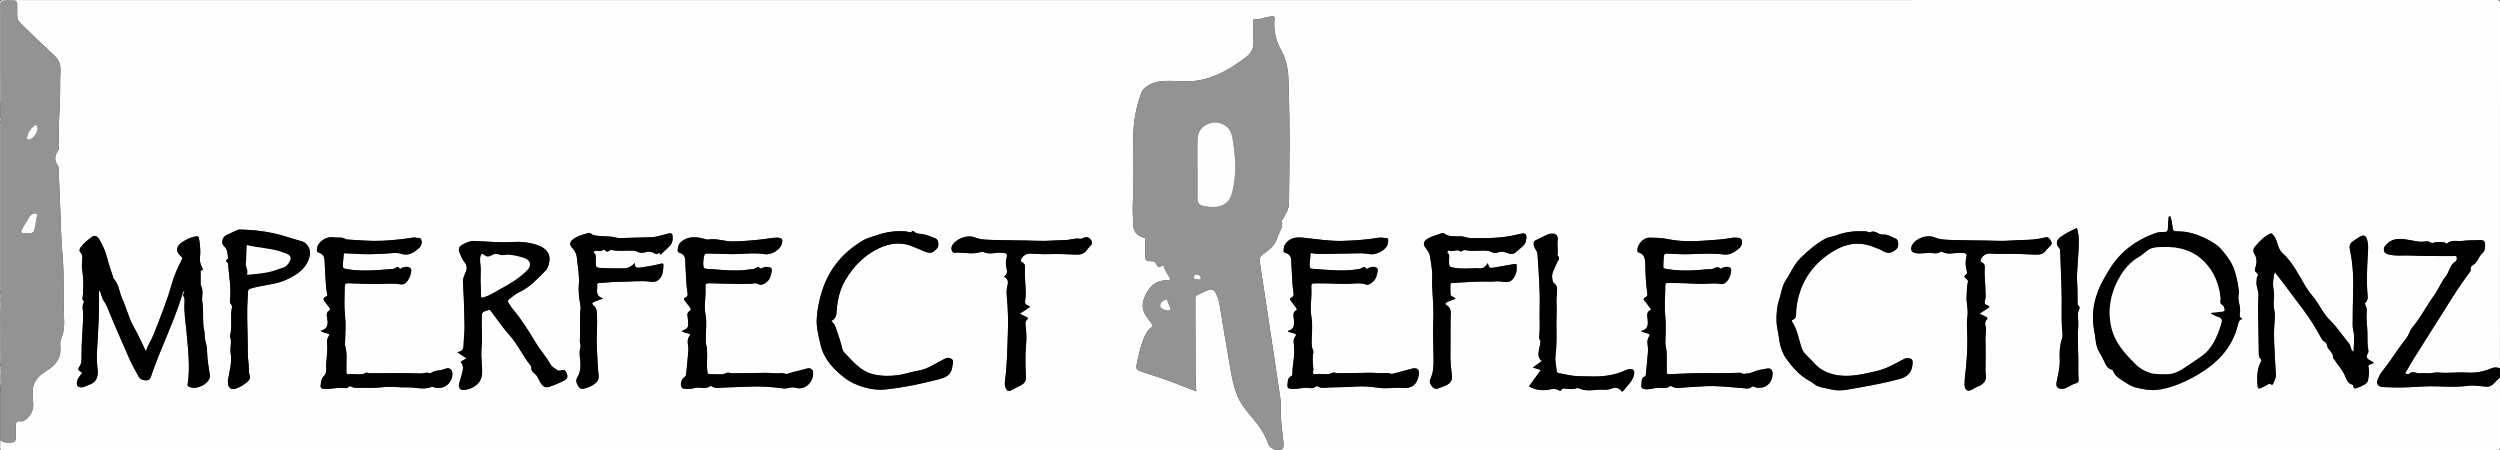
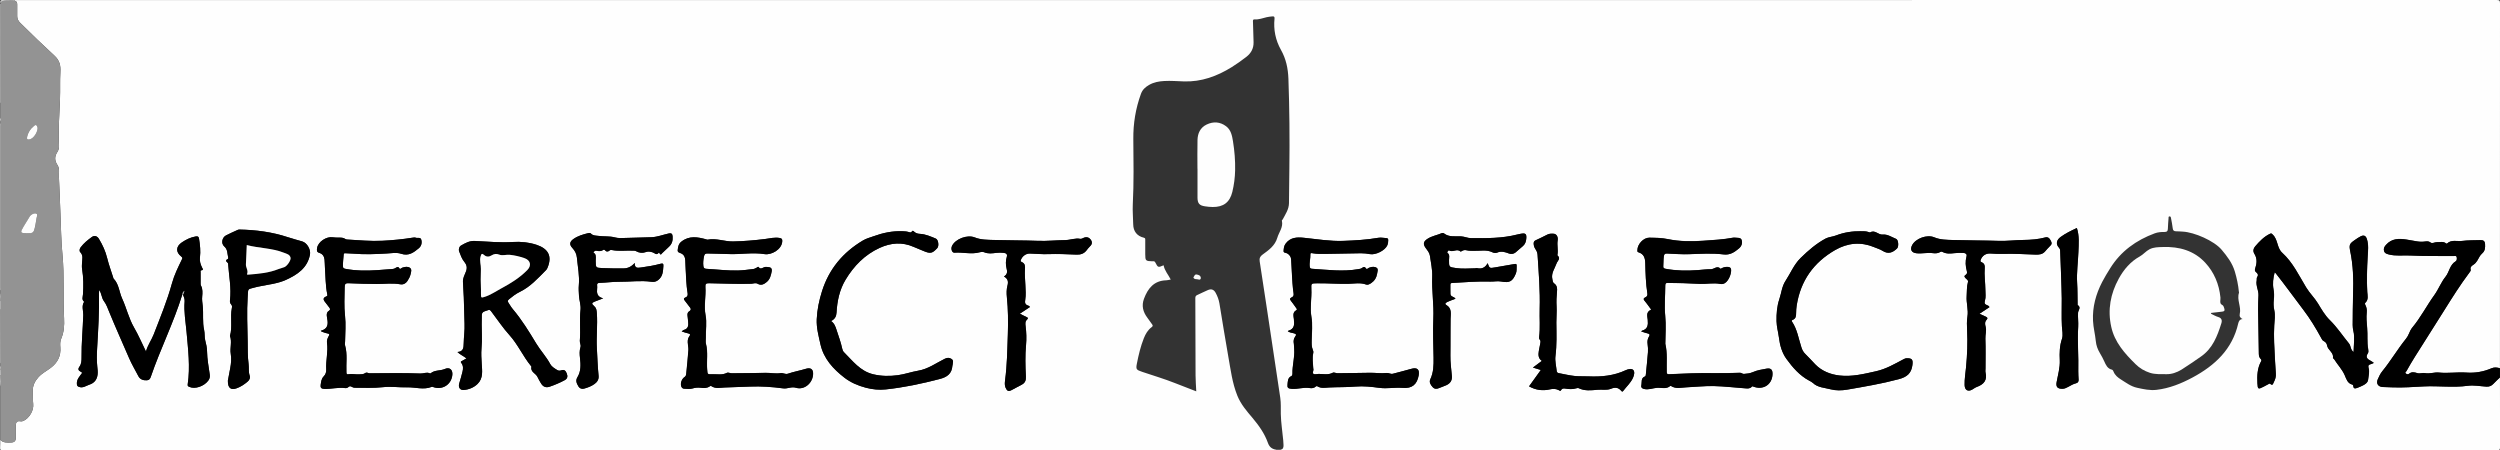
<svg xmlns="http://www.w3.org/2000/svg" id="Layer_2" data-name="Layer 2" viewBox="0 0 847.2 152.64">
  <rect x="0" y="0" width="847.2" height="152.64" fill="#333333" stroke="none" />
  <defs>
    <style>
      .cls-1 {
        fill: #fefefe;
      }

      .cls-1, .cls-2, .cls-3, .cls-4, .cls-5, .cls-6, .cls-7, .cls-8, .cls-9, .cls-10, .cls-11, .cls-12, .cls-13 {
        stroke-width: 0px;
      }

      .cls-2 {
        fill: #cdcdcd;
      }

      .cls-3 {
        fill: #c8c8c8;
      }

      .cls-5 {
        fill: #e3e3e3;
      }

      .cls-6 {
        fill: #939393;
      }

      .cls-7 {
        fill: #b7b7b7;
      }

      .cls-8 {
        fill: #ddd;
      }

      .cls-9 {
        fill: #dbdbdb;
      }

      .cls-10 {
        fill: #f1f1f1;
      }

      .cls-11 {
        fill: #c6c6c6;
      }

      .cls-12 {
        fill: #fbfbfb;
      }

      .cls-13 {
        fill: #fdfdfd;
      }
    </style>
  </defs>
  <g id="Layer_1-2" data-name="Layer 1">
    <g>
      <path class="cls-1" d="m432.5,152.62c-143.79,0-287.57,0-431.36.02-.9,0-1.19-.2-1.1-1.1.09-.83.02-1.68.02-2.52,1.05,1.12,2.42.95,3.75.92,1.08-.02,1.58-.56,1.54-1.67-.05-1.32-.01-2.64,0-3.96,0-1.04.27-1.79,1.57-1.54.34.07.71,0,1.05-.16,1.99-.94,3.56-3.57,3.28-5.79-.18-1.43-.04-2.85-.12-4.27-.11-1.86.69-3.39,1.91-4.75,1.2-1.33,2.8-2.11,4.19-3.17,2.3-1.76,3.47-4.03,3.22-6.94-.09-1.01-.09-2.03.3-2.95.94-2.22,1.1-4.47.97-6.88-.39-7.17.14-14.36-.55-21.53-.45-4.63-.49-9.31-.69-13.97-.18-4.1-.29-8.21-.51-12.31-.07-1.38.32-2.88-.49-4.1-1.02-1.53-1.03-2.94-.05-4.45.42-.64.61-1.36.57-2.16-.29-5.26.13-10.51.33-15.76.12-3.06-.04-6.1.13-9.15.12-2.14-.16-3.85-2.02-5.58-3.92-3.62-7.8-7.31-11.58-11.09-.69-.69-1.03-1.37-1.03-2.29,0-1.32-.02-2.64,0-3.96.02-.7-.23-1.15-.95-1.29,0-.06-.01-.13-.02-.19,280.41,0,560.83,0,841.24-.02.9,0,1.1.2,1.1,1.1-.03,41.22-.02,82.45-.02,123.67-.94-.27-1.88-.4-2.81,0-2.75,1.19-5.6,1.68-8.59,1.47-3.09-.22-6.19.32-9.29-.01-1.57-.17-3.11.52-4.76.18-.76-.16-1.69.29-2.56.01-.97-.3-1.9-.53-2.8.24-.35.3-.79.14-1.1-.13-.39-.34.1-.55.23-.78,1.79-3.27,3.84-6.4,5.82-9.54,2.32-3.67,4.66-7.34,6.96-11.02,2.72-4.35,5.45-8.69,8.53-12.8.21-.28.54-.68.47-.92-.29-1.03.35-1.41,1.05-1.87.49-.32.87-.8,1.19-1.33.49-.81.89-1.77,1.59-2.36,1.09-.93,1.09-2.03,1.03-3.24-.05-.93-.57-1.35-1.47-1.32-2.11.07-4.24.01-6.33.28-1.69.21-3.57-.53-5.06.86-.06.06-.25.08-.3.04-.94-.85-2.06-.45-3.13-.49-.76-.03-1.56.61-2.19.12-.64-.49-1.23-.43-1.9-.33-1.04.16-2.06.08-3.08-.12-1.05-.2-2.11-.38-3.17-.55-2.57-.42-5-.37-6.92,1.78-.55.61-.91,1.21-.7,2.03.2.8.81,1.01,1.57,1.22,2.42.65,4.89.25,7.33.37,4.86.25,9.74.14,14.62.19.38,0,.94-.19,1.08.24.17.51.15,1.27-.32,1.55-2.01,1.2-2.11,3.59-3.43,5.23-1.52,1.89-2.37,4.24-3.77,6.18-2.59,3.59-4.61,7.57-7.45,10.99-.52.63-.9,1.42-1.21,2.19-.26.64-.61,1.2-1.03,1.73-2.84,3.53-5.13,7.46-8,10.97-.64.79-1.08,1.76-1.5,2.7-.63,1.41.14,2.53,1.7,2.6,1.16.05,2.31.08,3.47.12,3.47.13,6.93-.14,10.38-.32,4.99-.26,9.98.47,14.98-.22,2.05-.28,4.2.17,6.31.29.93.05,1.7-.25,2.35-.95.7-.76,1.48-1.45,2.22-2.17,0,7.88-.02,15.75.02,23.63,0,.9-.2,1.1-1.1,1.1-69.59-.02-139.19-.02-208.78-.02h-203.38c0-.07,0-.15.01-.22.89-.13,1.01-.8,1-1.51,0-.56-.05-1.12-.1-1.67-.26-2.97-.76-5.9-.82-8.9-.03-1.82.09-3.67-.18-5.49-.7-4.81-1.43-9.61-2.16-14.42-1.59-10.6-3.17-21.2-4.81-31.78-.17-1.07.12-1.72.95-2.32,2.1-1.52,4.23-3.01,5.02-5.72.56-1.91,2.06-3.55,1.55-5.76-.05-.22.21-.31.28-.46.91-1.75,2.09-3.4,2.12-5.48.06-3.95.08-7.91.13-11.86.13-10.1.04-20.2-.32-30.3-.13-3.52-.79-6.72-2.53-9.81-1.83-3.26-2.57-6.84-2.18-10.6.06-.6-.17-.82-.73-.75-.63.08-1.27.13-1.89.27-1.36.31-2.67.85-4.1.76-.69-.04-.6.43-.58.89.08,2.27.14,4.55.2,6.82.05,2.07-.81,3.7-2.42,4.96-1.61,1.25-3.27,2.43-5,3.51-4.95,3.07-10.26,5.02-16.15,4.83-2.23-.07-4.46-.26-6.69-.14-1.81.1-3.57.41-5.16,1.34-1.22.71-2.22,1.56-2.74,3-1.81,4.97-2.64,10.05-2.59,15.34.07,7.39.2,14.78-.18,22.17-.11,2.22.11,4.46.14,6.7.03,2.38,1.28,4.01,3.62,4.56.54.13.46.47.46.8,0,1.6,0,3.2,0,4.79,0,2.2.15,2.34,2.38,2.4.35,0,.73-.17,1.01.36.93,1.81.96,1.79,2.83.99.33,1.82,1.59,3.18,2.42,4.83-.58.1-1.04.25-1.51.26-4.17.11-6.25,2.74-7.56,6.27-.87,2.34-.33,4.45,1.14,6.4.55.73,1.05,1.51,1.6,2.23.31.4.3.65-.13.97-1.3.95-2.08,2.31-2.66,3.77-1.09,2.75-1.77,5.62-2.34,8.51-.4,2.02-.23,2.19,1.78,2.87,3.74,1.27,7.53,2.38,11.2,3.84,2.32.92,4.66,1.81,7.13,2.77-.09-1.92-.23-3.67-.24-5.42-.05-8.71-.05-17.43-.08-26.14,0-.48.1-.84.59-1.06,1.24-.55,2.44-1.19,3.69-1.71,1.17-.49,2.01-.16,2.61.95.62,1.13,1.07,2.33,1.28,3.6,1.01,5.97,1.91,11.95,2.99,17.91.81,4.47,1.33,8.98,3.07,13.31,1.21,3.01,3.23,5.28,5.18,7.6,2.16,2.58,4.06,5.25,5.18,8.4.51,1.45,1.41,2.13,2.83,2.33.02.07.02.15.01.22ZM62,99.84c.31.74.63,1.49.56,2.29-.3,3.44.34,6.83.64,10.22.52,5.97,1.3,11.92.4,17.91-.09.56.16.65.56.83,1.84.85,4.87-.12,6.36-2.05.47-.6.67-1.25.57-2-.36-2.66-.9-5.3-.93-8-.01-1.24-.3-2.46-.62-3.7-.28-1.07-.1-2.35-.37-3.52-.61-2.68-.19-5.41-.47-8.11-.12-1.11-.31-2.24-.18-3.32.12-.99.16-2.63-.36-3.48-.16-.26-.18-.51-.18-.79,0-1.28,0-2.56,0-3.84,0-.25-.15-.65.24-.69.84-.09.48-.48.28-.87-.53-1.08-.9-2.2-.75-3.44.27-2.16.04-4.29-.31-6.42-.12-.71-.41-.86-1.14-.74-1.73.3-3.24,1.06-4.67,2.01-2.04,1.37-2.15,3.28-.21,4.79.51.39.39.62.2,1.02-1.28,2.63-2.57,5.21-3.36,8.1-1.62,5.9-3.97,11.58-6.18,17.29-.74,1.91-2.02,3.57-2.62,5.77-1.42-2.88-2.55-5.57-4.05-8.14-1.75-3.01-2.54-6.56-4.02-9.79-1.02-2.22-1.06-4.87-2.9-6.76-.1-.1-.11-.29-.16-.45-.68-2.16-1.47-4.29-2.01-6.48-.58-2.35-1.56-4.49-2.8-6.54-.58-.96-1.51-1.27-2.4-.63-1.38,1.01-2.73,2.07-3.77,3.47-.4.53-.55,1.25-.15,1.67,1.07,1.11.65,2.36.59,3.6-.04.72-.09,1.43.03,2.14.48,2.84.48,5.71.29,8.57-.05.86-.51,1.79.41,2.49-.98,1.42-.26,3.03-.31,4.49-.15,4.78-.64,9.55-.58,14.34.01,1.09-.04,2.23-.67,3.1-.66.93-.42,1.37.43,1.8.17.09.31.22.47.34-.84,1.19-1.93,2.2-1.82,3.82.04.59.27.81.8.98,1.31.44,2.3-.41,3.41-.77,1.66-.54,2.62-1.67,2.82-3.48.1-.91-.02-1.75-.11-2.64-.22-2.05-.17-4.15-.05-6.19.36-6.24.76-12.47.61-18.73,0-.28.05-.57.11-1.06.84,1.29.79,2.71,1.53,3.7.91,1.21,1.35,2.55,1.91,3.91,2.12,5.18,4.43,10.28,6.64,15.42.91,2.12,2.1,4.1,3.16,6.15.59,1.14,1.65,1.51,2.93,1.43.8-.05,1.09-.57,1.3-1.19,3.22-9.41,7.73-18.32,10.66-27.84h.12s.11-.01.11-.01Zm698.01,8.3c-.84-.35-1.19-.97-1-1.76.57-2.42-1.07-4.75-.26-7.17.03-.1-.03-.23-.04-.35-.22-2.33-.7-4.57-1.37-6.84-.87-2.92-2.63-5.19-4.46-7.37-2.57-3.06-9.26-5.95-13.17-6.16-.76-.04-1.51-.11-2.27-.11-.73,0-1.07-.26-1.15-1.03-.13-1.18-.38-2.35-.6-3.52-.05-.27-.15-.56-.54-.49-.35.07-.25.35-.27.56-.08,1.19-.21,2.38-.23,3.58-.01.82-.33,1.15-1.15,1.13-1.12-.02-2.24.07-3.3.46-6.3,2.33-11.51,6.07-15.1,11.84-.94,1.52-1.89,3.04-2.71,4.63-2.13,4.13-3.34,8.47-3.11,13.18.11,2.33.72,4.56.94,6.84.14,1.53.65,2.85,1.41,4.13.53.89,1.03,1.79,1.45,2.74.55,1.23,1.09,2.51,2.64,2.85.21.05.41.38.5.62.49,1.27,1.48,2.05,2.57,2.73,1.73,1.07,3.29,2.31,5.43,2.78,2.2.48,4.35.96,6.59.7,4.37-.51,8.39-2.14,12.23-4.2,7.55-4.06,13.46-9.54,15.45-18.3.18-.77.52-1.45,1.52-1.49Zm10.83-15.88c.19.16.31.24.4.35,3.21,4.06,6.22,8.27,9.36,12.38,2.26,2.96,4.21,6.18,6,9.47.22.41.43.89.89,1.11.64.3,1.04.85,1.13,1.45.23,1.64,2.33,2.38,2,4.27-.02.11.29.26.4.42,1.14,1.84,2.69,3.4,3.58,5.42.56,1.27.92,2.78,2.59,3.2.19.05.32.23.33.46.05,1.06.71.89,1.35.64.67-.25,1.33-.53,1.97-.86.79-.41,1.57-.95,1.69-1.89.17-1.3.52-2.71.18-3.9-.38-1.33.39-1.23,1.08-1.48.21-.08.41-.19.68-.32-.39-.27-.7-.54-1.05-.71-1.14-.57-1.89-1.21-.95-2.59.23-.34.17-.95.08-1.41-.43-2.36-.12-4.75-.34-7.12-.16-1.78-.33-3.56-.14-5.35.09-.84-.08-1.68-.46-2.43-.17-.32-.25-.57.03-.83,1.09-1.03.68-2.51.61-3.58-.25-3.99-.09-7.94.13-11.91.11-2.02.38-4.05-.26-6.03-.37-1.14-1.02-1.47-2.08-.95-.71.35-1.37.82-2.02,1.27-1.81,1.23-1.99,1.68-1.55,3.78.99,4.79,1.15,9.66.97,14.5-.13,3.51-.1,7-.14,10.51,0,.67.09,1.36.24,2.01.56,2.35.09,4.68.07,7.15-1.12-.79-.87-2.06-1.57-2.91-2.17-2.62-4-5.48-6.47-7.89-1.63-1.58-2.82-3.65-4.01-5.62-1.18-1.95-2.84-3.51-4.03-5.48-2.47-4.07-4.51-8.47-8.12-11.75-1.82-1.65-1.39-4.43-3.18-6.12-.38-.36-.45-.53-.93-.31-2.08.98-3.6,2.61-5.06,4.3-.61.71-.79,1.63-.26,2.46,1.03,1.64.86,3.32.28,5.02-.18.53-.12.91.32,1.25.62.48.82,1,.31,1.73-.18.25-.04.7-.12,1.05-.36,1.75.69,3.32.61,5.04-.07,1.63-.14,3.27-.12,4.91.05,4.95.15,9.89.23,14.84.01.69.13,1.35.67,1.85.28.26.26.5.08.83-1.27,2.33-1.35,4.87-1.22,7.42.1,2.01.26,2.08,2.07,1.14.53-.28,1.06-.55,1.58-.84.21-.12.48-.32.66-.16.92.83.99-.11,1.26-.59.48-.89.75-1.83.67-2.86-.12-1.59-.23-3.17-.3-4.76-.16-3.85-.5-7.69-.24-11.56.11-1.68.38-3.44.02-5.09-.28-1.25-.3-2.44-.17-3.65.12-1.16.13-2.3-.09-3.45-.37-1.95-.14-3.86.39-5.84ZM108.72,112.1c.1.09.2.19.3.28.67.21,1.33.5,2.02.62.72.12.64.41.37.88-.4.7-.71,1.45-.59,2.28.44,3.03-.45,6.02-.26,9.04.05.85-.24,1.71-.83,2.31-.85.85-.9,1.9-1.06,2.95-.13.88.21,1.28,1.19,1.32,2.39.1,4.75-.61,7.15-.27.41.06.82-.12,1.1-.38.42-.39.75-.26,1.16-.02.27.15.6.29.9.28,3.2-.02,6.42.17,9.58-.19,2.77-.31,5.47.13,8.19.05,2.8-.08,5.61.96,8.39-.17.16-.06.28,0,.43.06,3.14,1.15,6.23-.81,6.54-4.13.16-1.74-.96-2.69-2.53-1.99-1.56.7-3.45.29-4.84,1.49-.06.05-.24.03-.33-.02-1.03-.48-2.04.12-3.09.08-5.75-.23-11.51-.11-17.27-.08-.49,0-.92-.47-1.47-.07-.6.45-1.35.39-2.07.43-1.23.07-2.46-.27-3.69-.03-.52.1-.58-.14-.61-.67-.14-3.03.4-6.09-.45-9.08-.13-.47,0-.94,0-1.41.04-2.88.31-5.75-.02-8.66-.36-3.19-.17-6.43-.12-9.65.02-1.03.18-1.44,1.33-1.38,3.19.16,6.38.23,9.57.25,2.65.02,5.3-.37,7.95.11.95.17,1.83-.24,2.38-1.07.48-.73.91-1.51,1.11-2.37.16-.72.48-1.59-.18-2.1-.72-.56-1.67-.41-2.53-.13-.22.07-.41.23-.62.35-.13.08-.28.24-.39.03-.55-1.06-1.11-.33-1.72-.06-.38.17-.85.18-1.28.21-1.51.13-3.02.24-4.53.34-3.63.24-7.25.25-10.84-.44-.55-.11-.83-.24-.84-.88-.02-1.32.14-2.62.25-3.93.03-.35.13-.5.5-.48.91.06,1.83.06,2.75.14,3.78.33,7.57.18,11.34-.05,1.64-.1,3.36-.41,4.87.09,2.59.87,4.29-.45,6.01-1.88.85-.71,1.12-1.77.84-2.84-.27-1.03-1.29-.46-1.93-.73-.27-.11-.64-.06-.95-.01-3.42.55-6.86.88-10.33,1.06-3.98.2-7.91-.2-11.86-.42-.23-.01-.5-.06-.68-.19-.7-.51-1.5-.45-2.29-.46-.68,0-1.36-.02-2.03-.12-2.03-.31-4.89,1.48-5.24,3.62-.15.9-.15,1.4.8,1.69,1.06.33,1.59,1.17,1.71,2.22.1.91.07,1.83.14,2.74.23,3.01.17,6.04.78,9.01.06.28.16.58-.2.71-1.82.68-.79,1.57-.18,2.42.28.39.57.76.87,1.13.41.52.81.93-.06,1.49-.58.37-.68,1.13-.55,1.85.35,1.97.84,3.99-2.05,4.81Zm327.69.14c.64.47,1.42.54,2.13.72.77.19.84.53.43,1.07-.57.76-.65,1.57-.48,2.48.11.62.09,1.27.13,1.9.2,2.77-.69,5.45-.6,8.21.01.34-.14.72-.38.84-1.22.56-1.17,1.68-1.29,2.72-.14,1.25.16,1.48,1.4,1.59,2.04.18,4.02-.62,6.07-.27.75.13,1.52.04,2.13-.53.16-.15.32-.19.53-.06,1.25.79,2.62.47,3.96.4,2.98-.15,5.96-.05,8.96-.31,2.66-.23,5.41.08,8.08.44,2.64.35,5.24-.21,7.88.01,3.23.27,4.86-1.19,5.43-4.23.39-2.05-.56-2.82-2.57-2.21-2.03.61-4.1,1.07-6.14,1.64-.78.22-1.46-.34-2.13-.26-1.96.23-3.91-.1-5.86-.06-3.59.08-7.19.08-10.78.15-.56.01-1.21-.39-1.6-.18-1.57.85-3.19.42-4.8.41-.59,0-1.32.27-1.74.01-.55-.34.05-1.09-.06-1.65-.02-.08-.04-.15-.05-.23-.11-1.74-.38-3.49,0-5.23.08-.39,0-.72-.14-1.04-.47-1.06-.4-2.18-.39-3.29.04-2.65.37-5.29-.1-7.95-.55-3.12.15-6.27-.01-9.42-.1-1.9-.02-1.88,1.92-1.91,3.59-.04,7.17.26,10.76.17,1.95-.05,3.95-.47,5.9.26.54.2,1.16-.14,1.67-.48,1.16-.78,1.82-1.85,2.04-3.22.11-.66.44-1.49-.09-1.91-.65-.51-1.57-.48-2.4-.17-.22.08-.47.16-.63.32-.27.24-.5.26-.68-.04-.42-.67-.84-.48-1.35-.1-.35.26-.8.31-1.24.38-5.24.92-10.47.21-15.7-.13-.39-.03-.65-.14-.73-.6-.24-1.46.28-2.89.2-4.35-.03-.54.56-.34.85-.29,1.39.23,2.78.22,4.18.2,4.03-.07,8.06-.18,12.09-.22,1.03,0,2.07.11,3.08.3,1.9.36,5.12-1.23,5.87-3,.23-.55.31-1.14.31-1.75,0-.47-.2-.66-.62-.68-.91-.04-1.8-.27-2.73-.11-3.93.69-7.91.9-11.89,1.05-4.52.17-8.95-.62-13.41-1.06-2.28-.23-4.45-.16-6.06,1.92-.63.81-.7,1.69-.75,2.57-.04.69.83.56,1.27.83.77.48,1.24,1.13,1.3,2.03.11,1.59.15,3.18.25,4.76.14,2.18.21,4.38.55,6.53.13.84.05,1.25-.65,1.58-.64.29-.65.63-.22,1.16.63.77,1.18,1.6,1.76,2.41.19.26.44.55.02.79-1.29.73-.91,1.89-.79,2.97.2,1.72.29,3.36-1.87,3.96-.06.02-.11.1-.18.17Zm-205.39.06c.81.25,1.47.53,2.15.65.73.14.9.45.47,1.02-.64.84-.61,1.77-.48,2.74.09.67.21,1.36.15,2.02-.2,2.62-.46,5.23-.72,7.84-.04.42-.1.87-.53,1.15-.95.63-1.47,1.96-1.21,3.04.14.58.5.96,1.07.96.9,0,1.8.21,2.72-.07.92-.27,1.89-.39,2.84-.26,1.1.15,2.14.18,3.09-.49.17-.12.34-.2.54-.06,1.43.98,3.01.51,4.54.46,2.86-.1,5.73-.19,8.59-.31,3.72-.16,7.5.11,11.19.61,1.52.2,2.75-.69,4.37-.2,2.93.89,5.84-1.81,5.77-4.91-.03-1.5-.96-1.97-2.41-1.53-2.03.62-4.14.98-6.15,1.68-.83.28-1.67-.34-2.38-.22-1.73.3-3.41-.12-5.11-.08-3.83.09-7.67.09-11.51.14-.55,0-1.25-.35-1.57-.18-1.64.89-3.37.44-5.06.51-1.69.07-1.57,0-1.71-1.67-.24-2.88.35-5.79-.41-8.65-.17-.64-.03-1.35-.04-2.03-.07-2.57.41-5.14-.1-7.73-.62-3.16.19-6.36-.04-9.53-.07-1,.22-1.24,1.22-1.23,4.78.07,9.56.32,14.35.17.7-.02,1.41-.4,2.11,0,1.24.72,2.24.13,3.15-.64,1.06-.9,1.37-2.18,1.62-3.5.2-1.07-.31-1.45-1.24-1.52-.4-.03-.83-.08-1.19.03-.69.22-1.32.92-2.01-.04-.15-.21-.41.12-.61.21-.36.16-.71.41-1.09.46-1.74.21-3.48.46-5.23.51-3.63.1-7.23-.38-10.85-.57-.7-.04-.86-.43-.93-1-.13-1.07,0-2.12.21-3.18.15-.76.43-1.05,1.25-1.01,2.26.11,4.54.06,6.8.18,4.18.22,8.36-.65,12.54.04,2.13.35,5.77-1.47,5.94-4.35.04-.7-.13-.99-.84-1.12-1.7-.32-3.33.14-4.98.34-3.59.45-7.17.75-10.81.83-2.95.06-5.76-1.2-8.7-.6-.14.03-.3-.08-.46-.12-2.9-.79-5.74-1.33-8.41.8-.99.79-1.1,1.79-1.23,2.83-.11.88.75.91,1.27,1.18.93.49,1.24,1.31,1.3,2.27.06,1.11.05,2.23.14,3.34.19,2.54.17,5.09.62,7.6.15.82.1,1.37-.73,1.69-.62.24-.62.57-.2,1.06.54.64.98,1.36,1.53,2,.52.61.83,1.12-.09,1.66-.5.29-.57.85-.52,1.39.05.67.15,1.33.22,2,.15,1.3.09,2.49-1.5,2.9-.2.05-.36.25-.67.48Zm325.17,0c.77.24,1.47.51,2.19.67.76.17.79.52.43,1.09-.49.77-.59,1.6-.46,2.52.12.9.19,1.83.12,2.74-.19,2.45-.46,4.9-.69,7.35-.03.33-.04.77-.3.87-1.52.57-1,1.96-1.25,3.02-.16.69.18,1.05.92,1.23,1.52.38,2.91-.27,4.36-.39,1.5-.12,3.13.56,4.49-.61.06-.06.26-.04.34.02,1.62,1.05,3.39.5,5.1.43,3.1-.12,6.21-.49,9.3-.43,3.61.08,7.22.52,10.82.78.75.06,1.54.13,2.1-.57.14-.17.25-.15.47-.06,3.21,1.3,6.29-.49,6.54-3.92.12-1.64-.41-2.42-2.02-2.13-1.55.28-3.16.52-4.58,1.16-1.04.46-2.03.54-3.08.63-.5.04-.79-.41-1.32-.39-2.98.09-5.97.18-8.95.12-5.05-.09-10.09.13-15.13.37-.6.03-.74-.18-.76-.74-.09-3.19.28-6.4-.47-9.56,0-.04,0-.08,0-.12.03-3.13.28-6.24-.04-9.41-.34-3.39.02-6.84.02-10.26,0-.71.25-.89.91-.86,1.71.09,3.43.01,5.15.09,1.9.08,3.82.16,5.71.24,2.29.09,4.57-.42,6.85.02,1.09.21,1.93-.35,2.54-1.23.5-.73.85-1.53,1.04-2.4.38-1.8-.1-2.32-1.95-2.09-.34.04-.68.21-1.01.34-.18.07-.47.3-.49.27-1.13-1.27-2.17.13-3.25.12-1.46-.01-2.93.19-4.4.3-3.67.28-7.32.24-10.96-.43-.51-.09-.87-.26-.82-.8.09-1.14.03-2.29.19-3.43.11-.77.36-.99,1.11-.95,2.51.12,5.03.31,7.53.22,3.86-.13,7.73-.4,11.57.08,2.28.29,3.8-.81,5.31-2.09.85-.72,1.19-1.84.83-2.83-.32-.87-1.42-.65-2.22-.76-.2-.03-.41-.03-.6,0-3.37.64-6.78.81-10.19,1.05-4.02.29-8.06.25-11.98-.56-2.12-.44-4.17-.46-6.26-.48-2-.02-4.09,2.24-4.06,4.25,0,.33-.07.57.38.71,1.84.55,2.25,1.95,2.29,3.71.08,3.42.18,6.85.71,10.23.12.76-.18,1.09-.76,1.36-.56.26-.66.57-.22,1.08.66.8,1.27,1.64,1.88,2.48.14.19.54.51.2.67-1.6.77-1.1,2.12-.98,3.34.16,1.68.06,3.17-1.94,3.69-.06.02-.11.1-.25.23Zm-398.1,9.14c-.6.34-1.07.64-1.56.88-.34.17-.52.27-.21.67.7.89.66,1.94.41,2.96-.33,1.35-.72,2.68-1.12,4.01-.37,1.25.25,2.31,1.56,2.19,1.75-.15,3.41-.82,4.68-2.07,1.96-1.93,1.53-4.46,1.39-6.83-.1-1.71-.22-3.43-.08-5.11.14-1.59.19-3.16.13-4.75-.08-2.22-.09-4.45-.02-6.68.04-1.27,1.28-1.24,2.1-1.61.7-.31.99.31,1.32.74,1.96,2.56,3.75,5.29,5.91,7.67,2.92,3.22,4.62,7.23,7.36,10.54.05.06.14.14.12.2-.41,1.79,1.46,2.24,2.04,3.45.38.79.8,1.56,1.27,2.3.67,1.07,1.61,1.47,2.86,1.04,1.77-.61,3.5-1.33,5.14-2.23.91-.49,1.06-1.29.67-2.25-.36-.88-.81-1.46-1.88-1.06-.47.18-.93.16-1.38-.12-.88-.56-1.86-1.1-2.34-2.01-1.34-2.51-3.31-4.58-4.77-7-2.42-4.02-4.87-8.02-7.92-11.62-.56-.66-.98-1.45-1.48-2.17-.32-.47-.27-.79.22-1.19,1.12-.91,2.25-1.81,3.54-2.43,3.62-1.74,6.23-4.65,8.97-7.42.19-.19.35-.44.46-.69,1.8-4.13.19-6.61-3.65-7.89-2.5-.84-5.32-1.14-8.03-.96-4.32.28-8.6-.15-12.89-.35-1.83-.08-3.23.72-4.65,1.53-.67.38-.94,1.29-.66,2.03.46,1.21.91,2.51,1.71,3.48.93,1.12,1.06,2.14.56,3.39-.45,1.1-1.04,2.17-.99,3.4.06,1.75.2,3.49.28,5.24.14,2.98.12,5.97.26,8.96.1,2.21-.26,4.44-.29,6.67-.03,1.48-.09,2.81-2.12,2.93.93.94,2.05,1.33,3.05,2.16Zm123.57-12.65c1.28-.65,1.76-1.59,1.83-2.85.22-3.94,1.03-7.77,3.07-11.16,2.8-4.65,6.5-8.46,11.52-10.76,3.77-1.72,7.62-2.08,11.53-.36,1.13.5,2.27.95,3.41,1.42,2.27.95,2.94.81,4.6-.99.67-.73.37-2.88-.48-3.23-1.73-.71-3.45-1.5-5.35-1.6-.75-.04-1.4-.2-1.96-.71-.21-.19-.52-.56-.79-.13-.34.56-.76.31-1.14.2-.7-.21-1.41-.23-2.13-.26-3.35-.12-6.55.55-9.68,1.69-1.24.45-2.48.75-3.69,1.47-6.76,4.04-11.45,9.64-13.83,17.17-.98,3.1-1.64,6.25-1.79,9.48-.13,2.89.64,5.68,1.25,8.46,1.08,4.9,4.33,8.43,8.16,11.38,2.13,1.64,4.58,2.69,7.28,3.4,2.27.59,4.5.79,6.69.56,6.18-.66,12.25-1.96,18.27-3.52,2.57-.67,4.13-1.81,4.33-4.51,0-.12.07-.23.08-.35.05-.68.43-1.41-.39-1.95-.8-.53-1.49-.44-2.34-.02-2.93,1.45-5.57,3.43-8.96,4.01-2.29.39-4.53,1.21-6.86,1.52-2.77.38-5.5.36-8.29-.29-4.52-1.05-7.03-4.57-10.02-7.53-.29-.29-.47-.76-.56-1.17-.45-2.15-1.23-4.2-1.9-6.28-.37-1.16-.74-2.28-1.86-3.07Zm349.15-30.43c-3.04-.04-5.88.38-8.63,1.45-1.14.44-2.47.48-3.52,1.05-3.17,1.71-5.89,4.06-8.45,6.57-2.27,2.23-3.44,5.21-5.15,7.81-1.19,1.81-1.39,4.12-2.08,6.19-.79,2.35-.99,4.88-.94,7.41.04,1.89.58,3.69.81,5.53.34,2.63,1.01,5.13,2.54,7.25,2.11,2.91,4.46,5.64,7.72,7.38.42.23.88.43,1.21.75,1.69,1.63,4.05,1.64,6.08,2.19,1.67.45,3.73.42,5.56.11,5.88-1.02,11.76-2.01,17.55-3.56,2.71-.73,4.22-1.95,4.58-4.77.23-1.8-.07-2.33-1.9-2.31-.47,0-.84.2-1.22.4-2.97,1.57-5.84,3.26-9.23,4.01-4.09.91-8.15,1.93-12.35,1.44-3.09-.36-5.98-1.49-8.2-3.76-1.14-1.16-2.21-2.41-3.39-3.54-.66-.63-1.04-1.36-1.32-2.21-.97-2.93-1.4-6.06-3.16-8.7-.2-.3-.19-.5.18-.64,1.12-.43,1.18-1.36,1.18-2.36,0-.83.07-1.67.19-2.49,1.29-8.38,5.73-14.62,13.03-18.82,4.23-2.43,8.69-2.88,13.27-.96.95.4,1.97.7,2.84,1.24,1.93,1.22,3.44.57,4.88-.83.63-.62.48-2.91-.32-3.23-1.47-.59-2.93-1.63-4.49-1.46-1.58.17-2.69-1.75-4.31-.73-.09.06-.31-.05-.46-.11-.85-.3-1.72-.33-2.49-.28Zm-415.71,10.75q-1.6,1.84-3.75,1.84c-2.39,0-4.77.03-7.16-.1-2.3-.12-2.27-.06-2.31-2.38-.01-.82.22-1.67-.24-2.46-.13-.23-.74-.23-.4-.66.21-.27.56-.48.95-.38.81.2,1.59.2,2.29-.3.23-.16.38-.05.5.09.51.61,1.06.61,1.64.11.25-.22.53-.18.79-.13,2.37.47,4.76.08,7.14.2.36.02.68-.02,1.02.18,1.06.61,2.19.72,3.34.29.81-.3,1.54-.1,2.32.12.62.18,1.24,1.13,1.98.14.11-.14.28.07.35.21.38.74.63.11.86-.1.76-.7,1.49-1.45,2.26-2.14,1.04-.93,1.37-2.1,1.27-3.45-.07-.9-.31-1.3-1.37-1.06-1.9.42-3.75,1.16-5.71,1.25-3.02.13-6.04.15-9.06.26-1.15.04-2.29.12-3.43-.19-1.78-.48-3.65-.26-5.47-.5-.95-.13-1.91-.03-2.64-.79-.27-.28-.58-.24-.89-.16-1.78.43-3.54.93-5.07,2.02-1.27.9-1.4,1.87-.35,3,.88.94,1.44,2.03,1.55,3.28.29,3.12.95,6.21.65,9.39-.11,1.14,0,2.31.05,3.46.08,1.63.7,3.22.53,4.83-.38,3.49.08,6.98-.24,10.47-.07.74.47,1.43.22,2.22-.38,1.2-.31,2.42-.16,3.66.27,2.23.36,4.49-.86,6.48-.76,1.24-.21,2.18.34,3.15.38.67,1.14.95,1.88.74,1.26-.35,2.51-.81,3.58-1.59.91-.67,1.48-1.53,1.36-2.75-.32-3.09-.4-6.19-.58-9.28-.23-3.98.28-7.96-.01-11.95-.08-1.06-.17-1.79-.95-2.44-.89-.75-.83-1.05.28-1.51.81-.33,1.64-.63,2.82-1.08-2.12-.52-2.2-1.86-2.05-3.32.03-.32.04-.64,0-.96-.09-.69.1-.94.88-.96,2.18-.06,4.37-.4,6.55-.37,3.66.04,7.31-.53,10.97,0,.84.12,1.54,0,2.3-.6,1.61-1.27,1.62-2.99,1.75-4.74.06-.78-.17-.98-.94-.77-2.19.6-4.42.97-6.66,1.27-1.2.16-2.15.29-2.11-1.53Zm289.04.03c-.8,1.55-2.02,2.12-3.68,1.71-.18-.04-.39.07-.58.07-2.14.05-4.28.23-6.43-.07-2.46-.35-2.43-.31-2.42-2.76,0-.82.37-1.75-.56-2.44-.18-.13.33-.96.61-.79,1.24.78,2.68-.78,3.84.39.05.05.35-.1.51-.2.5-.33,1.01-.37,1.59-.23.85.21,1.72.14,2.59.17,2.03.06,4.12-.48,6.1.49.5.24,1.11.35,1.64.12,1.41-.61,2.69-.2,4.02.31.72.27,1.56.15,2.22-.38.86-.71,1.7-1.44,2.53-2.19.69-.62.98-1.44,1.08-2.34.18-1.74-.19-2.09-1.86-1.78-.39.07-.78.15-1.17.25-5.15,1.32-10.4,1.26-15.65,1.23-1.19,0-2.2-.53-3.37-.6-1.95-.12-4.05.37-5.8-.99-.25-.19-.55-.2-.8-.09-1.56.68-3.29.94-4.76,1.88-1.48.95-1.65,1.8-.61,3.22.59.8,1.26,1.58,1.39,2.6.31,2.32.87,4.67.77,6.98-.19,4.77.6,9.48.38,14.25-.21,4.41.02,8.85.08,13.28.04,2.54,0,4.97-1.12,7.33-.45.96.12,1.85.78,2.59.62.7,1.35.73,2.17.37.84-.37,1.72-.63,2.54-1.01,1.27-.59,1.95-1.55,1.83-3.04-.18-2.34-.55-4.66-.5-7.02.09-4.15-.03-8.29.06-12.44.03-1.59.54-3.52-1.47-4.67-.75-.43.08-.88.49-1.07.86-.4,1.77-.7,2.65-1.03-.48-.76-1.66-.61-1.72-1.62-.05-1.04,0-2.08-.02-3.12-.01-.48.17-.58.62-.61,4.33-.26,8.67-.6,13.02-.47,1.19.04,2.37-.25,3.57-.02,2.87.54,3.85-.03,4.98-2.7.36-.85.21-1.73.27-2.6.04-.61-.15-.73-.76-.62-2.19.41-4.39.76-6.58,1.14-1.85.32-1.85.33-2.5-1.46Zm-426.92,39.94c-.03,2.37,1.02,3.17,2.85,2.53,1.45-.5,2.71-1.34,3.86-2.33.62-.53.94-1.25.67-2.03-.44-1.28-.18-2.61-.36-3.88-.35-2.57-.27-5.13-.31-7.7-.08-5.02-.33-10.04,0-15.05.21-3.12-.2-2.47,2.64-3.28.57-.16,1.16-.26,1.75-.38,2.92-.6,5.93-.9,8.65-2.16,3.77-1.74,7.16-3.93,8.06-8.47.34-1.72-.93-4.02-2.62-4.53-1.6-.47-3.21-.89-4.79-1.41-5.37-1.79-10.91-2.51-16.55-2.61-.19,0-.39.06-.56.14-1.3.59-2.62,1.16-3.89,1.82-1.37.71-1.8,2.74-.64,3.74,1.21,1.05,1.01,2.43,1.33,3.69.06.25.06.55-.29.7-.58.25-.54.59-.08.96.18.15.34.3.36.58.28,4.11,1.15,8.19.63,12.34-.06.46,0,.99.36,1.35.39.41.37.83.27,1.32-.61,3.11.26,6.32-.63,9.41.74,1.99-.08,4.05.26,6.04.28,1.65.13,3.25-.17,4.86-.29,1.56-.59,3.13-.82,4.34Zm596.97-25.02c-.17-.38-.47-.54-.76-.63-.84-.28-1.03-.71-.75-1.61.35-1.14.15-2.38.14-3.57-.01-2.5-.43-4.99-.22-7.5.07-.83-.17-1.5-.98-1.86-.34-.15-.61-.25-.42-.78.52-1.48,1.76-2.3,3.3-2.21,1.4.08,2.78.18,4.21.13,3.69-.13,7.4.12,11.1.24,1.19.04,2.32-.06,3.18-1.01.61-.68,1.18-1.41,1.85-2.02.73-.68.35-1.26.01-1.9-.35-.67-.9-1.11-1.64-.91-2.47.67-4.95.85-7.52.88-2.77.03-5.53.4-8.32.31-5.14-.17-10.3-.13-15.44-.29-2.17-.07-4.38-.05-6.45-.92-2.43-1.03-6.31.38-7.5,2.7-.76,1.48-.15,2.51,1.47,2.7,1.87.21,3.72-.3,5.6-.03.86.13,1.77.07,2.55-.43.3-.19.53-.07.78.06,1.28.66,2.61.52,3.97.37.99-.11,1.99-.12,2.99-.08.68.03,1.33.32,1.09,1.19-.46,1.67-.35,3.31.1,4.94.15.53.11.98-.35,1.27-.77.49-.38.83.05,1.28.32.34.87.54.67,1.25-.43,1.55-.31,3.16-.43,4.75-.16,2.32.65,4.58.27,6.9-.25,1.54-.19,3.11-.11,4.66.21,4.18.03,8.34-.36,12.5-.19,2.02-.55,4.03-.49,6.06.05,1.72,1.15,2.33,2.6,1.49.52-.3,1-.68,1.55-.88,2.33-.84,3.59-2.27,2.94-4.9-.1-.41-.01-.88-.01-1.32,0-3.38.09-6.76-.04-10.13-.05-1.36.45-2.72.09-4.02-.26-.94-.33-1.67.35-2.41.47-.52.18-.82-.36-1.05-.64-.27-1.27-.59-2.08-.96,1.25-.83,2.32-1.54,3.39-2.25Zm-333.95-10.38c1.39.78,1.54,1.76,1.17,3.15-.32,1.2-.32,2.55-.19,3.8.43,4.2.48,8.39.33,12.6-.18,5.21-.24,10.42-.93,15.6-.11.84-.2,1.75.19,2.59.5,1.1.98,1.3,2.02.75,1.13-.59,2.23-1.24,3.37-1.8,1.21-.6,1.54-1.54,1.47-2.84-.19-3.54-.27-7.1.05-10.64.19-2.12.12-4.24-.14-6.32-.12-.96-.21-1.64.5-2.31.43-.4.3-.63-.2-.85-.74-.32-1.44-.71-2.26-1.13,1.23-.81,2.32-1.53,3.39-2.24-.1-.38-.43-.45-.66-.53-1-.35-1.06-.97-.9-1.94.26-1.61.13-3.26.05-4.89-.08-1.82-.28-3.66-.15-5.47.07-1.08.04-1.88-1-2.39-.29-.14-.57-.22-.41-.69.44-1.28,1.69-2.26,3.06-2.23,2.06.05,4.13.28,6.18.2,3.23-.13,6.45.03,9.67.16,1.31.05,2.44-.29,3.29-1.34.4-.49.77-1.03,1.23-1.45.75-.69.86-1.44.3-2.23-.56-.8-1.36-1.06-2.32-.71-.41.15-.86.47-1.23.39-1.75-.34-3.39.4-5.13.42-3.04.03-6.08.38-9.16.26-4.98-.19-9.96-.14-14.94-.29-2.21-.07-4.47-.03-6.58-.88-2.5-1-6.51.49-7.67,2.88-.48.99-.04,2.37.84,2.3,2.84-.23,5.69.65,8.53-.14.48-.13,1.1-.18,1.54,0,1.36.58,2.71.37,4.09.2.83-.1,1.68-.09,2.51,0,.76.09,1.35.36,1.03,1.42-.37,1.23-.39,2.54-.07,3.79.28,1.1.36,2.05-.85,2.78Zm177.94,37.23c2.28,1.29,4.65,1.58,7.1,1.01,1.08-.25,2.03-.21,3,.29.25.13.52.45.78-.05.31-.62.87-.58,1.45-.49,1.23.19,2.46.28,3.67-.1.26-.08.6-.14.82-.04,2.05.99,4.22.75,6.34.53,1.54-.16,3.14.26,4.61-.34,1.3-.53,2.38-.48,3.36.58.18.2.41.63.75.19,1.12-1.49,2.56-2.74,3.34-4.48.39-.86.66-2.02.11-2.62-.58-.62-1.73-.34-2.6.06-4,1.87-8.22,2.27-12.56,2.08-1.57-.07-3.21.02-4.69-.13-1.79-.18-3.64-.63-5.47-.98-.39-.07-.61-.34-.65-.75-.16-1.66-.62-3.36-.42-4.97.49-3.82.35-7.63.31-11.45-.02-1.79.18-3.59.08-5.38-.1-1.72-.04-3.41.14-5.11.11-1.06.02-2.07-1-2.76-.45-.3-.45-.87-.57-1.38-.48-2.07.8-3.63,1.42-5.38.31-.88,1.55-1.65.31-2.7-.04-.04-.03-.16-.01-.23.32-1.62-.21-3.25.08-4.88.21-1.18-.43-2.16-1.27-2.23-.75-.06-1.5-.09-2.23.28-1.31.67-2.63,1.32-3.97,1.93-.52.24-.68.61-.67,1.13.02.7.23,1.33.63,1.9.39.57.65,1.18.69,1.87.39,6.1.9,12.2.72,18.33-.1,3.19.22,6.39-.18,9.57-.03.26,0,.62.16.79.45.46.29.96.21,1.45-.14.83-.35,1.64-.48,2.47-.19,1.24-.26,2.48,1.03,3.36-1,.75-1.94,1.44-3.03,2.26.99.3,1.79.55,2.68.82-1.38,1.91-2.66,3.69-3.98,5.53Zm185.63-53.65c-1.92.88-3.78,1.79-5.49,3.03-1.35.98-1.73,2.34-.61,3.58.32.36.45.66.46,1.12.1,3.06.26,6.12.34,9.19.06,2.31.17,4.62.19,6.92.03,3.14-.11,6.29.05,9.43.07,1.43.46,3,.03,4.27-.83,2.42-.87,4.81-.75,7.28.11,2.53-.64,4.96-1.07,7.42-.28,1.6.3,2.25,1.98,2.24.75,0,1.38-.35,2.01-.69.84-.45,1.65-.96,2.59-1.18.66-.16.9-.6.87-1.24-.04-.91-.13-1.83-.11-2.74.14-5.05-.34-10.1-.03-15.15.1-1.58-.14-3.17-.05-4.77.05-.85,1.19-1.83-.15-2.62-.03-.02,0-.15,0-.23-.05-2.44,0-4.87-.16-7.33-.21-3.43.31-6.91.43-10.37.1-2.73.37-5.48-.52-8.17Z" />
      <path class="cls-6" d="m4.88.23c.71.14.96.59.95,1.29-.03,1.32-.01,2.64,0,3.96,0,.92.34,1.6,1.03,2.29,3.78,3.78,7.66,7.47,11.58,11.09,1.87,1.72,2.14,3.44,2.02,5.58-.17,3.05-.01,6.1-.13,9.15-.21,5.24-.62,10.5-.33,15.76.04.8-.15,1.52-.57,2.16-.98,1.51-.97,2.92.05,4.45.81,1.23.42,2.73.49,4.1.22,4.1.33,8.21.51,12.31.2,4.66.24,9.33.69,13.97.7,7.18.16,14.37.55,21.53.13,2.41-.03,4.66-.97,6.88-.39.92-.39,1.93-.3,2.95.25,2.91-.92,5.18-3.22,6.94-1.39,1.06-2.99,1.84-4.19,3.17-1.22,1.36-2.02,2.9-1.91,4.75.08,1.42-.05,2.84.12,4.27.28,2.22-1.3,4.85-3.28,5.79-.34.16-.71.22-1.05.16-1.3-.25-1.57.5-1.57,1.54,0,1.32-.04,2.64,0,3.96.04,1.11-.46,1.65-1.54,1.67-1.33.03-2.7.2-3.75-.92v-17.75c.5-1.35.15-2.73.21-4.1,0-.63-.01-1.25-.02-1.88.06-.5.19-1.01-.19-1.46v-.48c.28-.19.24-.48.24-.76-.01-5.91-.03-11.83-.04-17.74,0-.94,0-1.88,0-2.82-.03-.97.29-1.97-.2-2.91v-.48c.38-.36.23-.82.23-1.25,0-18.2,0-36.4,0-54.61,0-.42.15-.89-.23-1.25v-.24c.28-.48.45-.96,0-1.44v-4.8c.32-.23.24-.57.24-.88,0-10.99-.01-21.97-.02-32.96.02-.69.41-.96,1.07-.96,1.18,0,2.36-.03,3.54-.04Zm4.54,78.8c1.7.02,2.01-.19,2.39-1.83.25-1.08.4-2.19.59-3.29.09-.53.5-1.3-.05-1.52-.67-.26-1.46.11-2.03.66-.14.14-.24.32-.34.49-.65,1.05-1.32,2.09-1.94,3.16-1.29,2.22-1.23,2.31,1.39,2.33Zm3.34-35.67c-.09-.21-.14-.69-.41-.91-.38-.3-.72.14-1.02.38-1.09.89-1.77,2.06-2.11,3.4-.23.94.07,1.19.99.93,1.17-.33,2.48-2.21,2.54-3.81Z" />
      <path class="cls-4" d="m847.18,127.91c-.74.72-1.52,1.41-2.22,2.17-.65.7-1.41,1-2.35.95-2.11-.12-4.26-.57-6.31-.29-5,.69-9.98-.04-14.98.22-3.45.18-6.91.45-10.38.32-1.16-.04-2.31-.07-3.47-.12-1.56-.06-2.33-1.19-1.7-2.6.42-.94.86-1.92,1.5-2.7,2.87-3.51,5.16-7.44,8-10.97.43-.53.77-1.09,1.03-1.73.31-.77.68-1.56,1.21-2.19,2.84-3.42,4.86-7.4,7.45-10.99,1.4-1.94,2.25-4.29,3.77-6.18,1.32-1.64,1.42-4.03,3.43-5.23.47-.28.49-1.04.32-1.55-.14-.42-.7-.23-1.08-.24-4.87-.05-9.76.06-14.62-.19-2.44-.13-4.9.28-7.33-.37-.76-.2-1.37-.42-1.57-1.22-.21-.81.15-1.42.7-2.03,1.93-2.15,4.36-2.2,6.92-1.78,1.06.17,2.12.35,3.17.55,1.02.2,2.05.27,3.08.12.66-.1,1.25-.16,1.9.33.63.48,1.44-.15,2.19-.12,1.07.04,2.18-.37,3.13.49.05.05.24.02.3-.04,1.49-1.39,3.37-.64,5.06-.86,2.09-.26,4.22-.21,6.33-.28.9-.03,1.42.4,1.47,1.32.07,1.2.06,2.31-1.03,3.24-.7.59-1.1,1.54-1.59,2.36-.32.52-.7,1-1.19,1.33-.7.46-1.34.84-1.05,1.87.07.25-.26.64-.47.92-3.08,4.11-5.81,8.45-8.53,12.8-2.3,3.68-4.64,7.35-6.96,11.02-1.99,3.15-4.03,6.27-5.82,9.54-.13.23-.62.44-.23.78.31.27.75.43,1.1.13.89-.78,1.83-.55,2.8-.24.87.27,1.81-.17,2.56-.01,1.65.34,3.19-.35,4.76-.18,3.1.33,6.19-.21,9.29.01,2.99.22,5.85-.28,8.59-1.47.93-.4,1.87-.28,2.81,0v3.12Z" />
      <path class="cls-3" d="m.06,41.54c.38.36.23.82.23,1.25,0,18.2,0,36.4,0,54.61,0,.42.15.89-.23,1.25v-57.1Z" />
      <path class="cls-3" d="m.27,1.23c0,10.99.02,21.97.02,32.96,0,.31.09.65-.24.88V1.24c.07,0,.14,0,.22,0Z" />
      <path class="cls-3" d="m.25,104.85c.01,5.91.03,11.83.04,17.74,0,.27.05.57-.24.76v-18.47c.06-.02.13-.03.2-.03Z" />
-       <path class="cls-9" d="m.27,1.23c-.07,0-.14,0-.22,0C-.16.23.23-.08,1.26.02c1.19.11,2.4.03,3.6.03,0,.06.02.13.02.19-1.18.02-2.36.04-3.54.04-.66,0-1.05.26-1.07.96Z" />
+       <path class="cls-9" d="m.27,1.23C-.16.23.23-.08,1.26.02c1.19.11,2.4.03,3.6.03,0,.06.02.13.02.19-1.18.02-2.36.04-3.54.04-.66,0-1.05.26-1.07.96Z" />
      <path class="cls-2" d="m.26,127.16c-.05,1.37.3,2.76-.21,4.1v-4.08c.07-.02.14-.03.21-.02Z" />
      <path class="cls-11" d="m.06,99.12c.49.94.17,1.93.2,2.91-.07,0-.13,0-.2-.03v-2.88Z" />
      <path class="cls-10" d="m.06,102c.06.02.13.03.2.03,0,.94,0,1.88,0,2.83-.07,0-.13,0-.2.03v-2.88Z" />
      <path class="cls-1" d="m.26,127.16c-.07,0-.14,0-.21.02v-1.92l.09.02h.1c0,.62.01,1.25.02,1.87Z" />
      <path class="cls-5" d="m.06,39.86c.45.48.28.96,0,1.44v-1.44Z" />
      <path class="cls-8" d="m.25,125.29h-.1s-.09-.02-.09-.02v-1.44c.38.45.25.96.19,1.46Z" />
      <path class="cls-2" d="m432.5,152.62c0-.07,0-.15-.01-.22.49,0,.98,0,1.47,0-.02.07-.02.15-.01.22h-1.44Z" />
-       <path class="cls-6" d="m433.95,152.4c-.49,0-.98,0-1.47,0-1.42-.2-2.32-.88-2.83-2.33-1.12-3.15-3.02-5.81-5.18-8.4-1.94-2.33-3.97-4.6-5.18-7.6-1.74-4.33-2.26-8.84-3.07-13.31-1.08-5.95-1.99-11.94-2.99-17.91-.21-1.26-.67-2.47-1.28-3.6-.6-1.11-1.44-1.43-2.61-.95-1.25.52-2.45,1.16-3.69,1.71-.49.22-.59.58-.59,1.06.03,8.71.04,17.43.08,26.14,0,1.75.15,3.49.24,5.42-2.46-.95-4.8-1.84-7.13-2.77-3.67-1.46-7.46-2.57-11.2-3.84-2-.68-2.18-.85-1.78-2.87.57-2.89,1.25-5.77,2.34-8.51.58-1.46,1.36-2.81,2.66-3.77.43-.32.44-.57.13-.97-.55-.73-1.05-1.51-1.6-2.23-1.48-1.94-2.02-4.05-1.14-6.4,1.32-3.53,3.39-6.16,7.56-6.27.47-.01.93-.16,1.51-.26-.83-1.65-2.1-3.01-2.42-4.83-1.87.8-1.9.82-2.83-.99-.27-.53-.66-.35-1.01-.36-2.23-.06-2.38-.2-2.38-2.4,0-1.6,0-3.2,0-4.79,0-.34.08-.68-.46-.8-2.34-.55-3.59-2.18-3.62-4.56-.03-2.23-.25-4.47-.14-6.7.38-7.39.24-14.78.18-22.17-.05-5.3.78-10.38,2.59-15.34.53-1.44,1.52-2.29,2.74-3,1.59-.93,3.35-1.24,5.16-1.34,2.24-.12,4.46.06,6.69.14,5.9.2,11.21-1.75,16.15-4.83,1.73-1.08,3.39-2.25,5-3.51,1.61-1.26,2.47-2.89,2.42-4.96-.05-2.27-.12-4.55-.2-6.82-.02-.46-.11-.94.58-.89,1.43.09,2.74-.45,4.1-.76.62-.14,1.26-.19,1.89-.27.56-.07.8.15.73.75-.39,3.76.35,7.35,2.18,10.6,1.73,3.09,2.4,6.29,2.53,9.81.36,10.1.45,20.2.32,30.3-.05,3.95-.07,7.91-.13,11.86-.03,2.08-1.21,3.73-2.12,5.48-.08.14-.34.23-.28.46.51,2.2-.99,3.85-1.55,5.76-.8,2.72-2.92,4.2-5.02,5.72-.83.6-1.11,1.24-.95,2.32,1.64,10.59,3.22,21.19,4.81,31.78.72,4.8,1.45,9.61,2.16,14.42.27,1.82.14,3.67.18,5.49.06,3,.55,5.94.82,8.9.05.56.1,1.11.1,1.67,0,.71-.11,1.38-1,1.51Zm-28.16-95.24c0,3.27-.02,6.55,0,9.82.02,1.97.63,2.67,2.54,2.95.86.13,1.74.22,2.61.23,3.64.04,5.79-1.59,6.65-5.1.59-2.4.91-4.86.95-7.33.06-3.31-.2-6.61-.73-9.87-.31-1.89-.68-3.83-2.35-5.08-2.03-1.52-4.28-1.66-6.55-.58-2.18,1.04-3.07,2.97-3.12,5.26-.08,3.23-.02,6.47-.02,9.7Zm-10.11,48.09c.87.04,1.19-.2.76-1.09-.34-.71-.59-1.47-.85-2.22-.11-.31-.25-.54-.59-.39-.85.38-1.7.84-1.84,1.86-.13.94.65,1.28,1.36,1.57.36.15.76.19,1.14.28Zm8.73-11.19c.35.79,1.16.46,1.74.68.48.18.82-.08.78-.56-.06-.85-.83-1.04-1.45-1.14-.6-.1-.78.55-1.07,1.02Z" />
      <path class="cls-4" d="m61.77,99.85c-2.93,9.52-7.44,18.43-10.66,27.84-.21.62-.5,1.13-1.3,1.19-1.27.08-2.34-.29-2.93-1.43-1.06-2.05-2.25-4.03-3.16-6.15-2.21-5.14-4.52-10.24-6.64-15.42-.56-1.36-1-2.7-1.91-3.91-.74-.99-.7-2.41-1.53-3.7-.05.5-.11.78-.11,1.06.16,6.26-.25,12.49-.61,18.73-.12,2.04-.17,4.14.05,6.19.1.89.21,1.73.11,2.64-.2,1.81-1.16,2.94-2.82,3.48-1.1.36-2.1,1.21-3.41.77-.53-.18-.76-.39-.8-.98-.11-1.62.98-2.63,1.82-3.82-.16-.12-.3-.26-.47-.34-.85-.44-1.1-.88-.43-1.8.62-.87.68-2.01.67-3.1-.06-4.79.44-9.56.58-14.34.04-1.46-.67-3.07.31-4.49-.92-.7-.46-1.63-.41-2.49.18-2.87.18-5.73-.29-8.57-.12-.72-.07-1.43-.03-2.14.06-1.23.48-2.49-.59-3.6-.41-.42-.25-1.14.15-1.67,1.04-1.39,2.38-2.46,3.77-3.47.89-.65,1.82-.33,2.4.63,1.24,2.05,2.23,4.19,2.8,6.54.54,2.19,1.33,4.32,2.01,6.48.05.15.06.34.16.45,1.84,1.89,1.88,4.53,2.9,6.76,1.48,3.22,2.27,6.78,4.02,9.79,1.49,2.57,2.63,5.26,4.05,8.14.6-2.2,1.88-3.86,2.62-5.77,2.21-5.71,4.56-11.39,6.18-17.29.79-2.89,2.09-5.46,3.36-8.1.19-.4.31-.63-.2-1.02-1.95-1.51-1.83-3.41.21-4.79,1.43-.96,2.93-1.72,4.67-2.01.72-.12,1.02.03,1.14.74.35,2.13.58,4.27.31,6.42-.16,1.25.21,2.36.75,3.44.19.39.55.78-.28.87-.4.04-.24.45-.24.69-.02,1.28,0,2.56,0,3.84,0,.28.02.53.18.79.53.85.48,2.49.36,3.48-.13,1.09.06,2.22.18,3.32.28,2.7-.14,5.43.47,8.11.26,1.16.09,2.44.37,3.52.32,1.23.61,2.46.62,3.7.03,2.71.57,5.34.93,8,.1.75-.11,1.4-.57,2-1.49,1.93-4.52,2.9-6.36,2.05-.4-.18-.64-.27-.56-.83.91-5.99.12-11.94-.4-17.91-.3-3.39-.94-6.78-.64-10.22.07-.81-.25-1.56-.56-2.29.35-.31.31-.73.51-1.32-.63.43-.67.89-.74,1.33Z" />
-       <path class="cls-4" d="m760.01,108.14c-1,.05-1.35.72-1.52,1.49-1.99,8.77-7.9,14.25-15.45,18.3-3.84,2.06-7.85,3.69-12.23,4.2-2.24.26-4.39-.22-6.59-.7-2.14-.47-3.7-1.71-5.43-2.78-1.1-.68-2.08-1.47-2.57-2.73-.09-.24-.29-.57-.5-.62-1.55-.34-2.09-1.62-2.64-2.85-.42-.95-.92-1.85-1.45-2.74-.76-1.27-1.27-2.6-1.41-4.13-.21-2.29-.83-4.52-.94-6.84-.22-4.71.99-9.05,3.11-13.18.82-1.59,1.77-3.11,2.71-4.63,3.59-5.78,8.8-9.51,15.1-11.84,1.05-.39,2.18-.48,3.3-.46.81.01,1.14-.31,1.15-1.13.02-1.19.14-2.38.23-3.58.02-.22-.08-.5.27-.56.39-.07.49.22.54.49.22,1.17.47,2.34.6,3.52.08.77.42,1.03,1.15,1.03.76,0,1.51.07,2.27.11,3.91.21,10.61,3.1,13.17,6.16,1.83,2.18,3.6,4.45,4.46,7.37.67,2.27,1.15,4.52,1.37,6.84.01.12.08.25.04.35-.81,2.42.84,4.75.26,7.17-.19.79.16,1.4,1,1.76Zm-10.76-1.83c.01-.09.02-.18.04-.27,1.24-.15,2.47-.33,3.71-.43.74-.06.99-.35.75-1.07-.16-.49-.23-.99-.79-1.25-.55-.26-.6-.8-.57-1.34.02-.39.09-.76.05-1.17-.45-4.47-2.13-8.48-5.12-11.73-3.81-4.13-8.85-5.54-14.38-5.34-1.54.06-3.1.02-4.55.77-1.22.64-2.08,1.75-3.26,2.41-3.18,1.76-5.41,4.4-7.13,7.51-2.84,5.14-3.84,10.59-2.56,16.36,1.16,5.24,4.59,9.03,8.25,12.65,1.37,1.35,2.95,2.3,4.84,2.92,1.88.61,3.78.43,5.62.47,1.71.05,3.51-.56,5.08-1.53,2.24-1.39,4.38-2.91,6.55-4.4,4.04-2.76,5.61-6.97,6.98-11.33.31-1,.09-1.76-1.09-2.12-.85-.26-1.63-.73-2.44-1.11Z" />
      <path class="cls-4" d="m770.83,92.26c-.53,1.99-.76,3.89-.39,5.84.22,1.14.21,2.28.09,3.45-.13,1.21-.11,2.4.17,3.65.37,1.65.09,3.41-.02,5.09-.25,3.87.08,7.71.24,11.56.07,1.59.18,3.18.3,4.76.08,1.03-.19,1.97-.67,2.86-.26.48-.33,1.42-1.26.59-.18-.16-.45.04-.66.16-.52.29-1.05.56-1.58.84-1.81.94-1.97.87-2.07-1.14-.13-2.56-.06-5.1,1.22-7.42.19-.34.2-.57-.08-.83-.54-.5-.66-1.16-.67-1.85-.08-4.95-.18-9.89-.23-14.84-.02-1.63.05-3.27.12-4.91.07-1.72-.98-3.29-.61-5.04.07-.35-.06-.8.12-1.05.52-.73.31-1.25-.31-1.73-.44-.34-.5-.72-.32-1.25.58-1.7.75-3.38-.28-5.02-.52-.83-.35-1.76.26-2.46,1.46-1.69,2.98-3.32,5.06-4.3.48-.23.55-.06.93.31,1.79,1.7,1.36,4.47,3.18,6.12,3.62,3.28,5.66,7.68,8.12,11.75,1.19,1.97,2.85,3.53,4.03,5.48,1.19,1.97,2.38,4.04,4.01,5.62,2.47,2.41,4.3,5.27,6.47,7.89.7.84.45,2.12,1.57,2.91.02-2.47.49-4.8-.07-7.15-.16-.65-.25-1.34-.24-2.01.05-3.5.02-7,.14-10.51.18-4.84.03-9.71-.97-14.5-.44-2.11-.26-2.55,1.55-3.78.66-.45,1.31-.92,2.02-1.27,1.07-.52,1.72-.18,2.08.95.64,1.99.37,4.02.26,6.03-.22,3.97-.39,7.93-.13,11.91.07,1.07.48,2.56-.61,3.58-.28.26-.2.51-.03.83.39.76.55,1.59.46,2.43-.19,1.79-.02,3.57.14,5.35.22,2.37-.09,4.76.34,7.12.08.46.14,1.07-.08,1.41-.94,1.38-.19,2.02.95,2.59.35.18.66.44,1.05.71-.27.13-.47.24-.68.32-.68.25-1.45.14-1.08,1.48.34,1.19-.01,2.6-.18,3.9-.12.95-.9,1.48-1.69,1.89-.63.33-1.3.6-1.97.86-.65.24-1.31.41-1.35-.64-.01-.23-.14-.41-.33-.46-1.66-.42-2.03-1.93-2.59-3.2-.89-2.02-2.44-3.58-3.58-5.42-.1-.17-.42-.31-.4-.42.33-1.89-1.76-2.63-2-4.27-.09-.61-.49-1.15-1.13-1.45-.46-.21-.66-.69-.89-1.11-1.79-3.29-3.74-6.51-6-9.47-3.14-4.11-6.14-8.33-9.36-12.38-.09-.11-.22-.19-.4-.35Z" />
      <path class="cls-4" d="m108.72,112.1c2.89-.82,2.4-2.84,2.05-4.81-.13-.72-.03-1.48.55-1.85.87-.56.47-.98.06-1.49-.3-.37-.59-.75-.87-1.13-.61-.85-1.64-1.74.18-2.42.36-.14.25-.44.2-.71-.61-2.97-.56-6.01-.78-9.01-.07-.91-.03-1.83-.14-2.74-.12-1.06-.65-1.9-1.71-2.22-.95-.29-.95-.79-.8-1.69.35-2.14,3.21-3.93,5.24-3.62.67.1,1.35.11,2.03.12.8,0,1.59-.05,2.29.46.18.13.45.18.68.19,3.95.22,7.88.62,11.86.42,3.47-.18,6.9-.51,10.33-1.06.31-.05.68-.1.95.01.64.27,1.67-.3,1.93.73.28,1.07,0,2.13-.84,2.84-1.72,1.43-3.42,2.75-6.01,1.88-1.51-.51-3.23-.19-4.87-.09-3.78.23-7.56.38-11.34.05-.91-.08-1.83-.08-2.75-.14-.37-.02-.47.12-.5.48-.11,1.31-.27,2.61-.25,3.93,0,.64.29.77.84.88,3.59.69,7.21.69,10.84.44,1.51-.1,3.02-.22,4.53-.34.43-.04.89-.04,1.28-.21.61-.27,1.17-.99,1.72.06.11.2.26.05.39-.03.2-.12.4-.28.62-.35.86-.28,1.81-.43,2.53.13.66.51.34,1.39.18,2.1-.2.86-.63,1.64-1.11,2.37-.55.83-1.42,1.24-2.38,1.07-2.65-.49-5.3-.09-7.95-.11-3.19-.02-6.38-.09-9.57-.25-1.15-.06-1.31.35-1.33,1.38-.05,3.22-.24,6.46.12,9.65.33,2.91.06,5.77.02,8.66,0,.47-.14.94,0,1.41.85,2.99.3,6.05.45,9.08.03.53.09.77.61.67,1.23-.24,2.46.1,3.69.03.72-.04,1.47.01,2.07-.43.54-.4.98.07,1.47.07,5.76-.03,11.52-.15,17.27.08,1.05.04,2.06-.56,3.09-.08.1.05.27.07.33.02,1.39-1.2,3.28-.79,4.84-1.49,1.58-.7,2.69.24,2.53,1.99-.31,3.32-3.4,5.28-6.54,4.13-.15-.06-.27-.13-.43-.06-2.77,1.13-5.59.08-8.39.17-2.73.08-5.43-.37-8.19-.05-3.16.36-6.38.17-9.58.19-.3,0-.63-.13-.9-.28-.41-.24-.74-.37-1.16.02-.28.26-.69.44-1.1.38-2.4-.34-4.75.37-7.15.27-.98-.04-1.32-.44-1.19-1.32.16-1.04.21-2.1,1.06-2.95.6-.59.89-1.45.83-2.31-.19-3.02.7-6.01.26-9.04-.12-.82.2-1.57.59-2.28.26-.47.34-.76-.37-.88-.69-.11-1.35-.4-2.02-.62-.1-.09-.2-.19-.3-.28Z" />
      <path class="cls-4" d="m436.4,112.25c.07-.07.12-.15.18-.17,2.16-.6,2.07-2.24,1.87-3.96-.12-1.08-.5-2.24.79-2.97.42-.24.17-.53-.02-.79-.59-.8-1.14-1.64-1.76-2.41-.43-.53-.42-.87.22-1.16.7-.32.79-.74.65-1.58-.34-2.15-.4-4.35-.55-6.53-.11-1.59-.15-3.18-.25-4.76-.06-.89-.53-1.55-1.3-2.03-.44-.27-1.31-.15-1.27-.83.06-.87.12-1.76.75-2.57,1.61-2.08,3.77-2.14,6.06-1.92,4.46.44,8.89,1.23,13.41,1.06,3.99-.15,7.96-.36,11.89-1.05.93-.16,1.82.07,2.73.11.41.02.62.2.62.68,0,.61-.07,1.2-.31,1.75-.75,1.77-3.98,3.36-5.87,3-1.01-.19-2.05-.31-3.08-.3-4.03.04-8.06.15-12.09.22-1.39.02-2.79.04-4.18-.2-.3-.05-.88-.25-.85.29.07,1.46-.44,2.88-.2,4.35.08.46.34.58.73.6,5.23.34,10.46,1.05,15.7.13.44-.08.9-.12,1.24-.38.51-.39.93-.57,1.35.1.19.3.42.28.68.04.17-.15.41-.24.63-.32.83-.31,1.76-.34,2.4.17.53.42.2,1.25.09,1.91-.22,1.37-.89,2.45-2.04,3.22-.51.34-1.13.68-1.67.48-1.95-.73-3.95-.31-5.9-.26-3.59.09-7.17-.22-10.76-.17-1.94.02-2.02,0-1.92,1.91.16,3.14-.53,6.3.01,9.42.47,2.67.14,5.3.1,7.95-.02,1.12-.08,2.23.39,3.29.14.32.22.66.14,1.04-.38,1.74-.1,3.48,0,5.23,0,.08.03.15.05.23.11.57-.49,1.32.06,1.65.42.26,1.15-.01,1.74-.01,1.61.01,3.23.43,4.8-.41.38-.21,1.03.19,1.6.18,3.59-.06,7.19-.06,10.78-.15,1.95-.05,3.89.29,5.86.06.67-.08,1.35.48,2.13.26,2.04-.57,4.11-1.03,6.14-1.64,2.01-.61,2.95.16,2.57,2.21-.57,3.04-2.2,4.5-5.43,4.23-2.64-.22-5.24.34-7.88-.01-2.67-.36-5.42-.67-8.08-.44-2.99.26-5.97.16-8.96.31-1.34.07-2.71.39-3.96-.4-.21-.13-.36-.1-.53.06-.61.57-1.37.66-2.13.53-2.05-.35-4.03.45-6.07.27-1.24-.11-1.54-.34-1.4-1.59.12-1.04.07-2.16,1.29-2.72.25-.11.39-.49.38-.84-.09-2.76.8-5.44.6-8.21-.05-.64-.02-1.28-.13-1.9-.17-.91-.09-1.72.48-2.48.41-.54.34-.87-.43-1.07-.71-.18-1.49-.25-2.13-.72Z" />
      <path class="cls-4" d="m231.01,112.31c.31-.23.47-.43.67-.48,1.59-.41,1.65-1.6,1.5-2.9-.08-.67-.17-1.33-.22-2-.04-.53.02-1.1.52-1.39.92-.54.61-1.05.09-1.66-.54-.64-.99-1.36-1.53-2-.41-.49-.41-.82.2-1.06.83-.32.87-.88.73-1.69-.45-2.51-.43-5.07-.62-7.6-.08-1.11-.07-2.23-.14-3.34-.05-.96-.37-1.78-1.3-2.27-.52-.28-1.38-.3-1.27-1.18.13-1.05.24-2.04,1.23-2.83,2.67-2.13,5.51-1.59,8.41-.8.15.04.32.15.46.12,2.95-.6,5.75.66,8.7.6,3.63-.08,7.22-.38,10.81-.83,1.65-.21,3.28-.66,4.98-.34.7.13.88.42.84,1.12-.17,2.88-3.81,4.7-5.94,4.35-4.18-.68-8.36.19-12.54-.04-2.26-.12-4.53-.07-6.8-.18-.82-.04-1.09.25-1.25,1.01-.21,1.06-.34,2.1-.21,3.18.07.56.23.96.93,1,3.62.19,7.22.67,10.85.57,1.75-.05,3.49-.3,5.23-.51.38-.05.73-.3,1.09-.46.2-.09.46-.42.61-.21.68.96,1.32.26,2.01.04.37-.12.79-.06,1.19-.03.94.06,1.45.45,1.24,1.52-.25,1.31-.56,2.59-1.62,3.5-.91.78-1.9,1.36-3.15.64-.69-.4-1.41-.03-2.11,0-4.79.15-9.57-.1-14.35-.17-1-.02-1.29.23-1.22,1.23.23,3.18-.58,6.37.04,9.53.51,2.59.03,5.15.1,7.73.02.68-.13,1.4.04,2.03.76,2.86.17,5.77.41,8.65.14,1.67.02,1.74,1.71,1.67,1.69-.07,3.42.38,5.06-.51.32-.17,1.02.19,1.57.18,3.84-.05,7.67-.05,11.51-.14,1.7-.04,3.37.38,5.11.08.71-.12,1.56.5,2.38.22,2.02-.69,4.12-1.06,6.15-1.68,1.45-.44,2.38.04,2.41,1.53.07,3.1-2.84,5.8-5.77,4.91-1.61-.49-2.85.41-4.37.2-3.7-.49-7.47-.76-11.19-.61-2.86.12-5.73.21-8.59.31-1.52.05-3.11.52-4.54-.46-.2-.14-.37-.06-.54.06-.95.67-1.99.65-3.09.49-.95-.13-1.93-.02-2.84.26-.92.27-1.82.06-2.72.07-.56,0-.93-.38-1.07-.96-.26-1.08.26-2.41,1.21-3.04.43-.28.49-.72.53-1.15.26-2.61.52-5.22.72-7.84.05-.67-.07-1.35-.15-2.02-.13-.97-.15-1.9.48-2.74.44-.58.27-.89-.47-1.02-.68-.13-1.34-.4-2.15-.65Z" />
      <path class="cls-4" d="m556.18,112.31c.14-.13.19-.22.25-.23,2-.52,2.1-2.01,1.94-3.69-.12-1.22-.62-2.57.98-3.34.34-.16-.06-.48-.2-.67-.61-.84-1.21-1.69-1.88-2.48-.43-.52-.34-.82.22-1.08.58-.27.88-.59.76-1.36-.53-3.39-.63-6.81-.71-10.23-.04-1.76-.45-3.16-2.29-3.71-.45-.14-.38-.39-.38-.71-.02-2.01,2.06-4.28,4.06-4.25,2.09.03,4.15.05,6.26.48,3.92.81,7.95.85,11.98.56,3.41-.24,6.83-.41,10.19-1.05.19-.04.4-.03.6,0,.8.11,1.9-.11,2.22.76.36.99.02,2.12-.83,2.83-1.51,1.28-3.04,2.38-5.31,2.09-3.83-.48-7.71-.21-11.57-.08-2.5.09-5.02-.11-7.53-.22-.75-.04-1,.18-1.11.95-.16,1.15-.1,2.29-.19,3.43-.04.55.31.71.82.8,3.63.67,7.29.71,10.96.43,1.47-.11,2.93-.31,4.4-.3,1.08.01,2.12-1.39,3.25-.12.03.03.31-.2.49-.27.33-.13.66-.3,1.01-.34,1.86-.23,2.33.29,1.95,2.09-.18.87-.53,1.67-1.04,2.4-.61.88-1.45,1.44-2.54,1.23-2.28-.44-4.56.07-6.85-.02-1.9-.08-3.81-.16-5.71-.24-1.72-.08-3.43,0-5.15-.09-.65-.03-.9.15-.91.86,0,3.42-.36,6.88-.02,10.26.32,3.16.07,6.27.04,9.41,0,.04,0,.08,0,.12.75,3.16.37,6.37.47,9.56.02.55.16.77.76.74,5.04-.23,10.08-.46,15.13-.37,2.98.05,5.97-.03,8.95-.12.53-.02.82.43,1.32.39,1.05-.09,2.04-.17,3.08-.63,1.42-.63,3.03-.88,4.58-1.16,1.6-.28,2.14.49,2.02,2.13-.25,3.44-3.33,5.23-6.54,3.92-.22-.09-.33-.11-.47.06-.56.69-1.35.62-2.1.57-3.61-.26-7.21-.7-10.82-.78-3.1-.07-6.2.3-9.3.43-1.71.07-3.47.62-5.1-.43-.09-.06-.28-.07-.34-.02-1.36,1.17-2.99.49-4.49.61-1.45.12-2.84.77-4.36.39-.74-.19-1.09-.54-.92-1.23.25-1.06-.27-2.45,1.25-3.02.26-.1.27-.55.3-.87.23-2.45.51-4.9.69-7.35.07-.91,0-1.84-.12-2.74-.12-.91-.03-1.74.46-2.52.36-.57.33-.92-.43-1.09-.72-.16-1.43-.43-2.19-.67Z" />
      <path class="cls-4" d="m158.07,121.45c-1-.83-2.13-1.22-3.05-2.16,2.03-.13,2.09-1.45,2.12-2.93.04-2.22.4-4.45.29-6.67-.14-2.99-.12-5.98-.26-8.96-.08-1.75-.22-3.49-.28-5.24-.04-1.23.55-2.3.99-3.4.51-1.25.37-2.27-.56-3.39-.8-.97-1.25-2.27-1.71-3.48-.28-.75-.01-1.65.66-2.03,1.42-.81,2.82-1.62,4.65-1.53,4.29.2,8.57.64,12.89.35,2.7-.18,5.52.13,8.03.96,3.84,1.28,5.45,3.76,3.65,7.89-.11.25-.27.5-.46.69-2.74,2.77-5.35,5.69-8.97,7.42-1.28.62-2.42,1.52-3.54,2.43-.49.4-.54.71-.22,1.19.49.72.91,1.51,1.48,2.17,3.04,3.6,5.49,7.6,7.92,11.62,1.46,2.42,3.42,4.49,4.77,7,.49.91,1.46,1.46,2.34,2.01.44.28.91.3,1.38.12,1.06-.4,1.52.18,1.88,1.06.39.96.24,1.76-.67,2.25-1.64.89-3.37,1.62-5.14,2.23-1.25.43-2.19.02-2.86-1.04-.46-.74-.89-1.51-1.27-2.3-.58-1.21-2.44-1.66-2.04-3.45.01-.05-.07-.14-.12-.2-2.74-3.31-4.44-7.32-7.36-10.54-2.16-2.38-3.95-5.11-5.91-7.67-.33-.43-.62-1.05-1.32-.74-.82.37-2.06.34-2.1,1.61-.06,2.22-.06,4.46.02,6.68.06,1.59,0,3.16-.13,4.75-.14,1.68-.03,3.4.08,5.11.14,2.37.57,4.9-1.39,6.83-1.28,1.25-2.94,1.92-4.68,2.07-1.31.11-1.93-.94-1.56-2.19.4-1.33.79-2.67,1.12-4.01.25-1.02.29-2.07-.41-2.96-.31-.4-.13-.5.21-.67.49-.24.96-.54,1.56-.88Zm4.93-23.01c0,.36,0,.72,0,1.08,0,1.45.02,1.5,1.38,1.05,2.02-.66,3.75-1.9,5.61-2.89,3.17-1.7,6.19-3.58,8.73-6.18,1.48-1.52,1.07-3.31-.98-4.01-1.62-.56-3.27-.95-4.99-1.13-1.2-.13-2.41.39-3.55-.06-.96-.38-1.77-.26-2.6.25-.86.53-1.73.59-2.52-.12-.79-.71-.98-.34-1.21.49-.41,1.45.16,2.84.11,4.25-.08,2.43-.08,4.85.03,7.28Z" />
      <path class="cls-4" d="m281.65,108.8c1.12.79,1.49,1.91,1.86,3.07.67,2.08,1.44,4.13,1.9,6.28.09.42.27.88.56,1.17,2.99,2.96,5.5,6.48,10.02,7.53,2.79.65,5.52.66,8.29.29,2.33-.32,4.57-1.14,6.86-1.52,3.4-.57,6.04-2.56,8.96-4.01.84-.42,1.54-.51,2.34.02.82.54.44,1.27.39,1.95,0,.12-.07.23-.08.35-.2,2.7-1.76,3.85-4.33,4.51-6.02,1.57-12.09,2.87-18.27,3.52-2.19.23-4.42.03-6.69-.56-2.7-.71-5.15-1.76-7.28-3.4-3.83-2.95-7.08-6.48-8.16-11.38-.61-2.77-1.39-5.57-1.25-8.46.15-3.24.81-6.39,1.79-9.48,2.38-7.53,7.07-13.13,13.83-17.17,1.21-.72,2.44-1.02,3.69-1.47,3.13-1.14,6.33-1.81,9.68-1.69.72.03,1.43.05,2.13.26.39.11.8.36,1.14-.2.26-.43.58-.06.79.13.56.52,1.21.68,1.96.71,1.91.1,3.62.89,5.35,1.6.86.35,1.15,2.51.48,3.23-1.66,1.8-2.33,1.94-4.6.99-1.14-.47-2.28-.92-3.41-1.42-3.9-1.72-7.76-1.37-11.53.36-5.02,2.3-8.72,6.11-11.52,10.76-2.05,3.39-2.86,7.22-3.07,11.16-.07,1.27-.55,2.2-1.83,2.85Z" />
      <path class="cls-4" d="m630.8,78.37c.77-.04,1.65-.01,2.49.28.15.05.36.17.46.11,1.63-1.02,2.73.9,4.31.73,1.56-.17,3.02.87,4.49,1.46.8.32.95,2.61.32,3.23-1.44,1.4-2.95,2.05-4.88.83-.86-.55-1.88-.85-2.84-1.24-4.59-1.91-9.04-1.47-13.27.96-7.3,4.2-11.74,10.44-13.03,18.82-.13.82-.19,1.66-.19,2.49,0,1.01-.06,1.94-1.18,2.36-.37.14-.37.35-.18.64,1.77,2.64,2.2,5.77,3.16,8.7.28.85.66,1.58,1.32,2.21,1.18,1.13,2.25,2.38,3.39,3.54,2.22,2.27,5.11,3.4,8.2,3.76,4.21.49,8.26-.53,12.35-1.44,3.39-.75,6.26-2.44,9.23-4.01.39-.2.75-.4,1.22-.4,1.83-.03,2.13.51,1.9,2.31-.36,2.81-1.88,4.04-4.58,4.77-5.79,1.55-11.67,2.54-17.55,3.56-1.83.32-3.89.35-5.56-.11-2.03-.55-4.39-.56-6.08-2.19-.33-.32-.79-.53-1.21-.75-3.26-1.74-5.61-4.47-7.72-7.38-1.54-2.12-2.21-4.62-2.54-7.25-.24-1.84-.78-3.64-.81-5.53-.05-2.52.15-5.05.94-7.41.7-2.07.89-4.38,2.08-6.19,1.71-2.61,2.88-5.59,5.15-7.81,2.56-2.51,5.28-4.86,8.45-6.57,1.05-.57,2.38-.6,3.52-1.05,2.75-1.07,5.59-1.49,8.63-1.45Z" />
      <path class="cls-4" d="m215.09,89.12c-.04,1.82.9,1.69,2.11,1.53,2.25-.31,4.48-.68,6.66-1.27.77-.21,1,0,.94.77-.13,1.75-.14,3.47-1.75,4.74-.76.6-1.47.72-2.3.6-3.66-.53-7.31.04-10.97,0-2.18-.02-4.36.31-6.55.37-.78.02-.97.27-.88.96.04.31.04.64,0,.96-.16,1.46-.07,2.8,2.05,3.32-1.17.45-2,.75-2.82,1.08-1.11.45-1.17.76-.28,1.51.78.66.87,1.38.95,2.44.29,3.99-.21,7.97.01,11.95.18,3.1.26,6.2.58,9.28.12,1.22-.45,2.08-1.36,2.75-1.07.79-2.31,1.24-3.58,1.59-.74.21-1.5-.08-1.88-.74-.55-.96-1.11-1.9-.34-3.15,1.22-1.99,1.13-4.25.86-6.48-.15-1.23-.22-2.46.16-3.66.25-.78-.29-1.47-.22-2.22.31-3.48-.14-6.98.24-10.47.17-1.61-.45-3.2-.53-4.83-.06-1.16-.16-2.32-.05-3.46.3-3.17-.37-6.26-.65-9.39-.11-1.25-.66-2.34-1.55-3.28-1.06-1.13-.92-2.1.35-3,1.52-1.09,3.28-1.59,5.07-2.02.31-.07.62-.11.89.16.73.76,1.69.66,2.64.79,1.82.24,3.68.02,5.47.5,1.14.31,2.28.23,3.43.19,3.02-.11,6.04-.13,9.06-.26,1.96-.09,3.81-.83,5.71-1.25,1.06-.23,1.31.16,1.37,1.06.1,1.35-.23,2.51-1.27,3.45-.77.69-1.49,1.44-2.26,2.14-.24.22-.48.85-.86.1-.07-.13-.24-.35-.35-.21-.74.98-1.36.04-1.98-.14-.78-.23-1.51-.43-2.32-.12-1.14.43-2.28.31-3.34-.29-.34-.2-.66-.16-1.02-.18-2.38-.12-4.77.27-7.14-.2-.26-.05-.54-.09-.79.13-.57.5-1.12.5-1.64-.11-.12-.14-.27-.26-.5-.09-.7.5-1.48.5-2.29.3-.39-.1-.73.11-.95.38-.33.43.27.43.4.66.46.8.22,1.65.24,2.46.04,2.32.02,2.25,2.31,2.38,2.39.13,4.78.1,7.16.1q2.15,0,3.75-1.84Z" />
      <path class="cls-4" d="m504.13,89.16c.66,1.79.66,1.78,2.5,1.46,2.19-.38,4.4-.73,6.58-1.14.61-.11.8.01.76.62-.06.87.09,1.75-.27,2.6-1.12,2.67-2.11,3.25-4.98,2.7-1.21-.23-2.38.05-3.57.02-4.35-.13-8.68.21-13.02.47-.45.03-.63.14-.62.61.03,1.04-.03,2.08.02,3.12.05,1.01,1.24.85,1.72,1.62-.88.34-1.79.63-2.65,1.03-.4.19-1.24.64-.49,1.07,2,1.15,1.5,3.08,1.47,4.67-.09,4.15.02,8.3-.06,12.44-.05,2.36.32,4.68.5,7.02.11,1.49-.57,2.44-1.83,3.04-.82.39-1.71.65-2.54,1.01-.82.36-1.55.33-2.17-.37-.66-.74-1.23-1.63-.78-2.59,1.11-2.35,1.16-4.79,1.12-7.33-.07-4.43-.29-8.87-.08-13.28.22-4.78-.58-9.49-.38-14.25.09-2.31-.46-4.66-.77-6.98-.14-1.02-.8-1.8-1.39-2.6-1.04-1.42-.87-2.27.61-3.22,1.46-.94,3.19-1.19,4.76-1.88.25-.11.55-.11.8.09,1.75,1.36,3.85.87,5.8.99,1.17.07,2.18.59,3.37.6,5.26.04,10.51.09,15.65-1.23.39-.1.78-.17,1.17-.25,1.67-.31,2.04.04,1.86,1.78-.09.89-.38,1.72-1.08,2.34-.83.74-1.67,1.48-2.53,2.19-.65.54-1.5.66-2.22.38-1.34-.51-2.61-.92-4.02-.31-.53.23-1.14.13-1.64-.12-1.97-.96-4.06-.43-6.1-.49-.87-.02-1.74.05-2.59-.17-.58-.15-1.09-.1-1.59.23-.15.1-.45.25-.51.2-1.17-1.17-2.6.4-3.84-.39-.28-.17-.79.66-.61.79.93.69.56,1.62.56,2.44-.01,2.46-.04,2.41,2.42,2.76,2.15.31,4.29.12,6.43.07.19,0,.4-.12.58-.07,1.66.41,2.88-.16,3.68-1.71Z" />
      <path class="cls-4" d="m77.21,129.09c.23-1.22.53-2.78.82-4.34.3-1.61.44-3.2.17-4.86-.33-1.99.49-4.05-.26-6.04.89-3.09.02-6.3.63-9.41.1-.49.12-.92-.27-1.32-.35-.36-.41-.89-.36-1.35.51-4.15-.36-8.23-.63-12.34-.02-.28-.18-.43-.36-.58-.45-.37-.49-.71.08-.96.35-.15.35-.45.29-.7-.31-1.27-.11-2.64-1.33-3.69-1.16-1-.73-3.04.64-3.74,1.27-.65,2.59-1.22,3.89-1.82.17-.08.37-.15.56-.14,5.64.1,11.17.83,16.55,2.61,1.58.53,3.19.94,4.79,1.41,1.69.5,2.97,2.81,2.62,4.53-.91,4.54-4.29,6.73-8.06,8.47-2.73,1.26-5.74,1.56-8.65,2.16-.58.12-1.18.22-1.75.38-2.84.82-2.43.16-2.64,3.28-.34,5.02-.09,10.03,0,15.05.04,2.57-.04,5.13.31,7.7.17,1.27-.09,2.6.36,3.88.27.78-.05,1.5-.67,2.03-1.15.99-2.41,1.83-3.86,2.33-1.83.64-2.89-.16-2.85-2.53Zm6.4-46.05c-.1,2.26-.18,4.4-.29,6.55-.05,1.09.86,2.04.41,3.22-.14.38.33.27.59.25,3.41-.27,6.81-.57,10.03-1.87.66-.27,1.38-.39,2.03-.67.94-.4,2.24-2.32,2.07-3.15-.24-1.16-1.34-1.35-2.24-1.71-4.04-1.63-8.42-1.5-12.61-2.61Z" />
      <path class="cls-4" d="m674.19,104.08c-1.07.71-2.14,1.42-3.39,2.25.81.38,1.43.69,2.08.96.54.23.83.53.36,1.05-.68.74-.61,1.47-.35,2.41.36,1.3-.15,2.66-.09,4.02.13,3.37.04,6.75.04,10.13,0,.44-.09.9.01,1.32.65,2.63-.61,4.06-2.94,4.9-.55.2-1.04.58-1.55.88-1.44.84-2.54.23-2.6-1.49-.06-2.03.3-4.04.49-6.06.39-4.16.57-8.32.36-12.5-.08-1.55-.14-3.12.11-4.66.38-2.32-.43-4.58-.27-6.9.11-1.59,0-3.2.43-4.75.2-.72-.35-.92-.67-1.25-.43-.44-.82-.79-.05-1.28.46-.29.49-.74.35-1.27-.45-1.63-.56-3.28-.1-4.94.24-.87-.41-1.16-1.09-1.19-.99-.04-2-.03-2.99.08-1.36.15-2.69.29-3.97-.37-.24-.12-.47-.25-.78-.06-.78.49-1.69.55-2.55.43-1.87-.27-3.73.25-5.6.03-1.62-.18-2.23-1.22-1.47-2.7,1.19-2.32,5.07-3.73,7.5-2.7,2.07.87,4.28.86,6.45.92,5.14.16,10.3.12,15.44.29,2.79.09,5.56-.28,8.32-.31,2.56-.03,5.05-.21,7.52-.88.74-.2,1.29.24,1.64.91.34.64.72,1.22-.01,1.9-.67.62-1.24,1.35-1.85,2.02-.86.95-2,1.05-3.18,1.01-3.7-.11-7.41-.37-11.1-.24-1.42.05-2.81-.05-4.21-.13-1.54-.08-2.78.73-3.3,2.21-.18.53.08.63.42.78.82.36,1.05,1.03.98,1.86-.21,2.51.2,5,.22,7.5,0,1.2.21,2.43-.14,3.57-.27.9-.09,1.33.75,1.61.3.1.59.25.76.63Z" />
      <path class="cls-4" d="m340.24,93.69c1.22-.73,1.13-1.68.85-2.78-.31-1.24-.3-2.56.07-3.79.32-1.05-.27-1.33-1.03-1.42-.83-.09-1.69-.11-2.51,0-1.38.17-2.73.37-4.09-.2-.44-.19-1.05-.14-1.54,0-2.83.8-5.69-.09-8.53.14-.87.07-1.31-1.31-.84-2.3,1.16-2.39,5.17-3.88,7.67-2.88,2.11.85,4.37.81,6.58.88,4.98.15,9.96.1,14.94.29,3.07.12,6.12-.23,9.16-.26,1.74-.02,3.38-.76,5.13-.42.37.07.82-.24,1.23-.39.95-.35,1.76-.09,2.32.71.55.79.45,1.55-.3,2.23-.46.43-.83.96-1.23,1.45-.86,1.05-1.98,1.39-3.29,1.34-3.22-.12-6.44-.28-9.67-.16-2.05.08-4.12-.15-6.18-.2-1.36-.03-2.61.95-3.06,2.23-.16.46.11.54.41.69,1.04.5,1.07,1.3,1,2.39-.12,1.81.07,3.64.15,5.47.08,1.63.21,3.28-.05,4.89-.16.97-.1,1.59.9,1.94.23.08.56.15.66.53-1.07.71-2.16,1.42-3.39,2.24.82.41,1.52.81,2.26,1.13.5.22.63.45.2.85-.71.66-.62,1.35-.5,2.31.26,2.08.34,4.2.14,6.32-.33,3.54-.24,7.09-.05,10.64.07,1.31-.26,2.24-1.47,2.84-1.14.57-2.24,1.22-3.37,1.8-1.05.54-1.52.34-2.02-.75-.39-.84-.3-1.75-.19-2.59.69-5.18.76-10.39.93-15.6.14-4.21.1-8.4-.33-12.6-.13-1.26-.13-2.6.19-3.8.37-1.38.21-2.37-1.17-3.15Z" />
      <path class="cls-4" d="m518.17,130.92c1.33-1.84,2.6-3.61,3.98-5.53-.89-.27-1.69-.52-2.68-.82,1.09-.81,2.03-1.51,3.03-2.26-1.29-.88-1.22-2.12-1.03-3.36.12-.83.34-1.64.48-2.47.08-.49.24-1-.21-1.45-.16-.16-.2-.53-.16-.79.4-3.19.08-6.38.18-9.57.18-6.13-.33-12.23-.72-18.33-.04-.69-.3-1.3-.69-1.87-.39-.57-.61-1.2-.63-1.9-.01-.52.15-.89.67-1.13,1.34-.61,2.66-1.26,3.97-1.93.72-.37,1.48-.34,2.23-.28.84.07,1.47,1.05,1.27,2.23-.29,1.64.24,3.26-.08,4.88-.01.08-.03.2.01.23,1.24,1.06,0,1.83-.31,2.7-.62,1.75-1.9,3.31-1.42,5.38.12.51.12,1.08.57,1.38,1.03.69,1.12,1.7,1,2.76-.18,1.7-.24,3.39-.14,5.11.11,1.78-.09,3.58-.08,5.38.04,3.82.18,7.63-.31,11.45-.21,1.61.26,3.31.42,4.97.04.41.26.68.65.75,1.83.34,3.68.79,5.47.98,1.48.15,3.13.06,4.69.13,4.34.19,8.57-.21,12.56-2.08.86-.4,2.02-.69,2.6-.06.55.6.28,1.76-.11,2.62-.78,1.74-2.22,2.99-3.34,4.48-.33.44-.56,0-.75-.19-.98-1.07-2.05-1.12-3.36-.58-1.47.6-3.07.18-4.61.34-2.13.22-4.29.46-6.34-.53-.22-.11-.56-.04-.82.04-1.22.39-2.45.29-3.67.1-.58-.09-1.14-.12-1.45.49-.25.49-.53.17-.78.05-.97-.5-1.92-.54-3-.29-2.45.57-4.82.28-7.1-1.01Z" />
      <path class="cls-4" d="m703.8,77.27c.89,2.69.62,5.44.52,8.17-.12,3.46-.64,6.93-.43,10.37.15,2.45.1,4.88.16,7.33,0,.08-.03.21,0,.23,1.33.79.19,1.76.15,2.62-.09,1.6.15,3.19.05,4.77-.3,5.05.17,10.1.03,15.15-.02.91.07,1.83.11,2.74.03.64-.21,1.08-.87,1.24-.94.22-1.76.73-2.59,1.18-.63.34-1.26.68-2.01.69-1.68.02-2.26-.64-1.98-2.24.43-2.46,1.19-4.89,1.07-7.42-.11-2.47-.07-4.86.75-7.28.44-1.27.05-2.84-.03-4.27-.16-3.14-.02-6.29-.05-9.43-.02-2.3-.13-4.61-.19-6.92-.08-3.06-.24-6.12-.34-9.19-.01-.46-.14-.76-.46-1.12-1.12-1.24-.74-2.6.61-3.58,1.71-1.24,3.57-2.14,5.49-3.03Z" />
      <path class="cls-7" d="m61.77,99.85c.07-.44.12-.9.74-1.33-.2.58-.17,1.01-.51,1.32l-.11.02h-.12Z" />
      <path class="cls-1" d="m9.41,79.04c-2.62-.03-2.68-.11-1.39-2.33.62-1.07,1.29-2.11,1.94-3.16.11-.17.2-.35.34-.49.57-.55,1.36-.93,2.03-.66.55.22.14.99.05,1.52-.19,1.1-.33,2.21-.59,3.29-.38,1.64-.69,1.85-2.39,1.83Z" />
      <path class="cls-1" d="m12.75,43.37c-.06,1.6-1.38,3.48-2.54,3.81-.92.26-1.23,0-.99-.93.34-1.35,1.02-2.51,2.11-3.4.29-.24.63-.68,1.02-.38.27.21.32.69.41.91Z" />
      <path class="cls-1" d="m405.79,57.15c0-3.23-.06-6.47.02-9.7.06-2.29.94-4.22,3.12-5.26,2.26-1.08,4.52-.93,6.55.58,1.67,1.24,2.04,3.19,2.35,5.08.53,3.27.8,6.57.73,9.87-.05,2.46-.37,4.92-.95,7.33-.86,3.51-3.01,5.14-6.65,5.1-.87,0-1.75-.1-2.61-.23-1.9-.28-2.52-.98-2.54-2.95-.03-3.27,0-6.55,0-9.82Z" />
-       <path class="cls-13" d="m395.68,105.24c-.38-.09-.78-.14-1.14-.28-.71-.29-1.49-.63-1.36-1.57.14-1.02.99-1.48,1.84-1.86.34-.15.48.08.59.39.26.75.51,1.51.85,2.22.43.89.11,1.13-.76,1.09Z" />
      <path class="cls-12" d="m404.41,94.04c.29-.47.47-1.12,1.07-1.02.62.1,1.39.29,1.45,1.14.04.48-.31.74-.78.56-.57-.22-1.39.11-1.74-.68Z" />
      <path class="cls-1" d="m749.25,106.31c.81.38,1.59.86,2.44,1.11,1.17.35,1.4,1.11,1.09,2.12-1.37,4.36-2.95,8.57-6.98,11.33-2.17,1.48-4.31,3.01-6.55,4.4-1.57.97-3.37,1.57-5.08,1.53-1.84-.05-3.74.14-5.62-.47-1.89-.62-3.47-1.56-4.84-2.92-3.67-3.61-7.1-7.41-8.25-12.65-1.28-5.77-.27-11.22,2.56-16.36,1.72-3.11,3.95-5.75,7.13-7.51,1.18-.65,2.04-1.77,3.26-2.41,1.45-.75,3-.72,4.55-.77,5.53-.2,10.57,1.21,14.38,5.34,2.99,3.24,4.67,7.26,5.12,11.73.04.41-.03.78-.05,1.17-.03.54.02,1.08.57,1.34.56.26.62.77.79,1.25.24.72-.01,1.01-.75,1.07-1.24.11-2.48.29-3.71.43-.01.09-.02.18-.04.27Z" />
      <path class="cls-1" d="m163,98.44c-.12-2.43-.11-4.85-.03-7.28.05-1.4-.53-2.79-.11-4.25.24-.83.42-1.2,1.21-.49.79.71,1.67.65,2.52.12.84-.52,1.65-.63,2.6-.25,1.14.45,2.35-.07,3.55.06,1.72.18,3.37.57,4.99,1.13,2.05.71,2.47,2.49.98,4.01-2.53,2.6-5.55,4.48-8.73,6.18-1.86.99-3.59,2.23-5.61,2.89-1.36.45-1.38.39-1.38-1.05,0-.36,0-.72,0-1.08Z" />
      <path class="cls-1" d="m83.62,83.04c4.19,1.11,8.57.99,12.61,2.61.9.36,2,.56,2.24,1.71.17.83-1.13,2.75-2.07,3.15-.65.28-1.37.41-2.03.67-3.22,1.3-6.62,1.6-10.03,1.87-.26.02-.74.13-.59-.25.45-1.18-.47-2.12-.41-3.22.11-2.15.19-4.29.29-6.55Z" />
    </g>
  </g>
</svg>